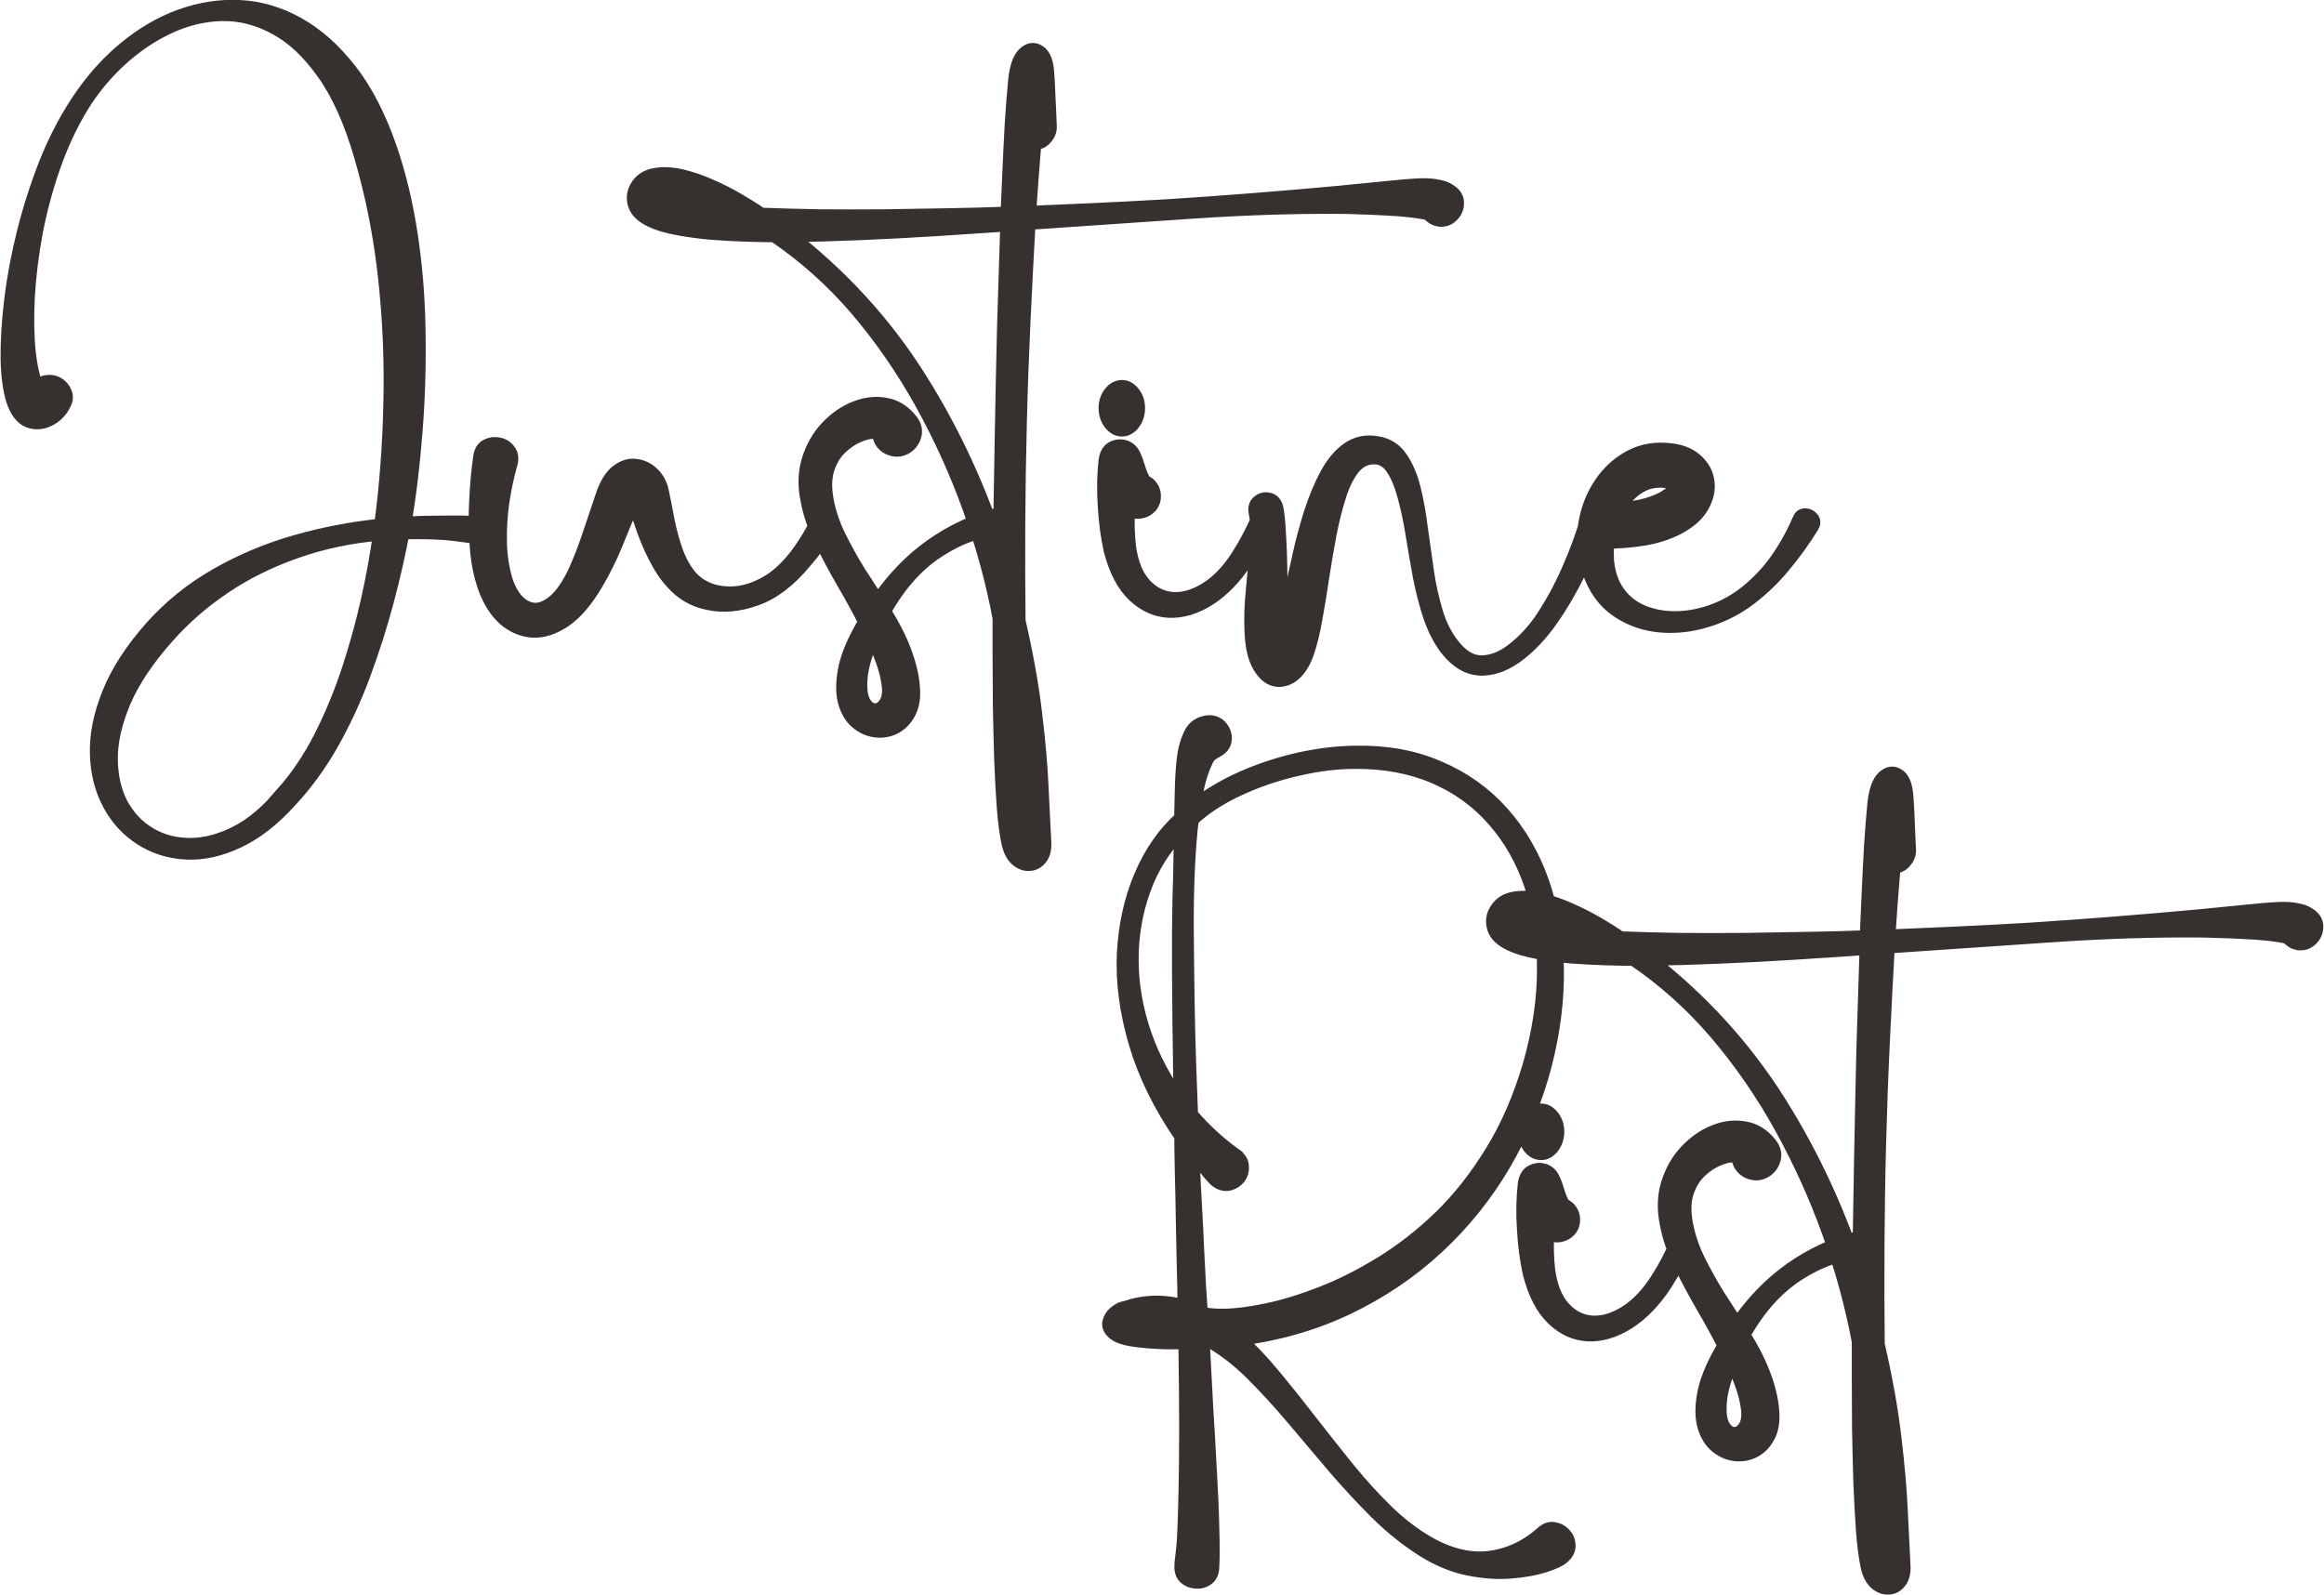
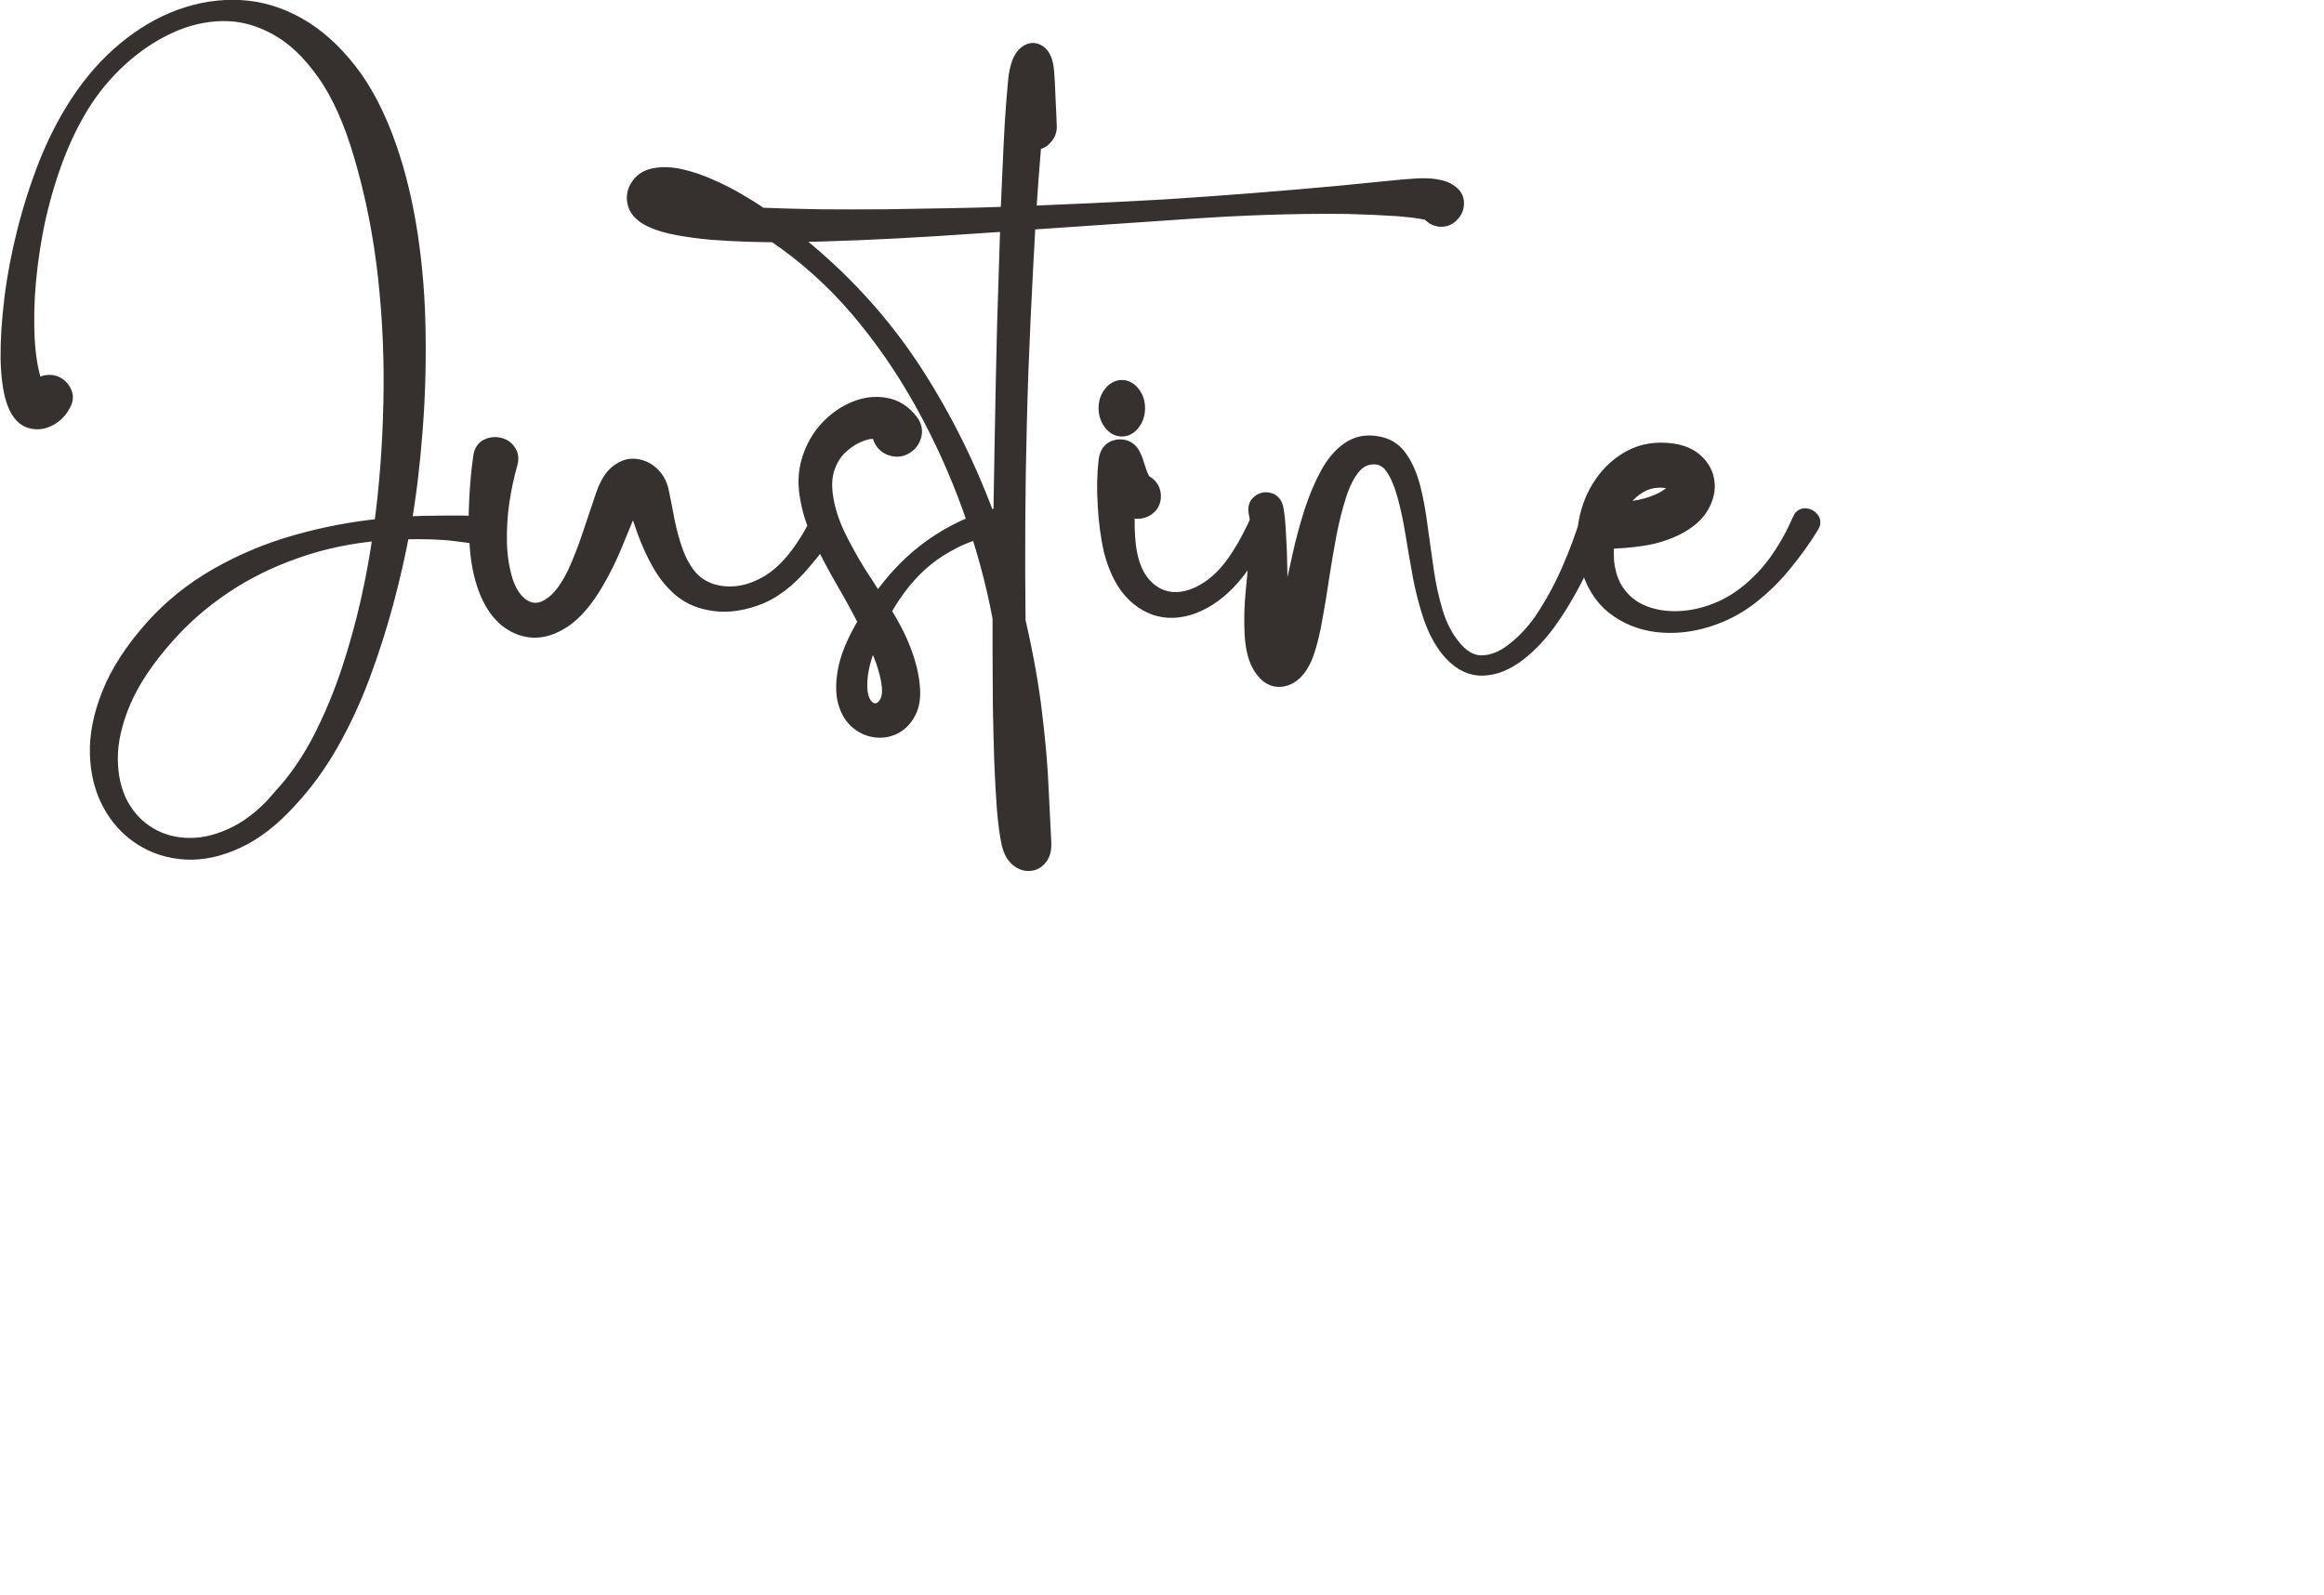
<svg xmlns="http://www.w3.org/2000/svg" id="svg75" width="337.1" height="231.4" preserveAspectRatio="xMidYMid" version="1.0" viewBox="0 0 252.8 173.6" zoomAndPan="magnify">
  <defs id="defs9">
    <filter id="a2d5316bb9" x="0" y="0" width="1" height="1">
      <feColorMatrix id="feColorMatrix1" color-interpolation-filters="sRGB" values="0 0 0 0 1 0 0 0 0 1 0 0 0 0 1 0 0 0 1 0" />
    </filter>
    <mask id="65a5f1700c">
      <g id="g5" filter="url(#a2d5316bb9)">
        <rect id="rect4" x="-37.5" y="-37.5" width="450" height="450" fill-opacity=".93" />
      </g>
    </mask>
    <clipPath id="8a763db3b6">
      <path id="path5" d="m0 4h208v113h-208z" />
    </clipPath>
    <clipPath id="c9260b1216">
      <rect id="rect5" width="292" height="132" />
    </clipPath>
    <mask id="277dee9670">
      <g id="g6" filter="url(#a2d5316bb9)">
-         <rect id="rect6" x="-37.5" y="-37.5" width="450" height="450" fill-opacity=".93" />
-       </g>
+         </g>
    </mask>
    <clipPath id="2f120978a0">
      <path id="path6" d="m0.559 3h138.2v114h-138.2z" />
    </clipPath>
    <clipPath id="eb9a812879">
      <rect id="rect7" width="139" height="131" />
    </clipPath>
  </defs>
  <g id="g55" transform="translate(-36.71 -111.3)" mask="url(#65a5f1700c)">
    <g id="g54" transform="translate(36,98)">
      <g id="g53" clip-path="url(#c9260b1216)">
        <g id="g13" clip-path="url(#8a763db3b6)">
          <path id="path12" transform="matrix(1.266 0 0 1.266 1.5 -15.85)" d="m40.47 68.02c0.272 0 0.447 0.099 0.524 0.296 0.074 0.182 0.059 0.364-0.046 0.546-0.093 0.182-0.259 0.275-0.503 0.275-0.167 0-0.811-0.077-1.934-0.228-1.11-0.151-2.644-0.204-4.605-0.16-0.349 1.885-0.805 3.884-1.367 5.994-0.561 2.098-1.231 4.192-2.005 6.29-0.774 2.082-1.684 4.047-2.733 5.901-1.049 1.838-2.227 3.455-3.532 4.852-1.474 1.641-2.986 2.819-4.534 3.532-1.533 0.716-3.008 1.033-4.42 0.959-1.413-0.077-2.69-0.481-3.828-1.209-1.138-0.728-2.042-1.715-2.711-2.961-0.669-1.246-1.027-2.674-1.07-4.285-0.046-1.61 0.302-3.341 1.049-5.195 0.743-1.854 1.974-3.745 3.689-5.673 1.595-1.777 3.449-3.267 5.562-4.467 2.125-1.215 4.396-2.165 6.811-2.847 2.415-0.685 4.855-1.147 7.314-1.391 0.457-3.402 0.722-6.913 0.799-10.53 0.089-3.631-0.062-7.246-0.457-10.85-0.395-3.615-1.08-7.079-2.051-10.39-0.864-2.992-1.937-5.386-3.211-7.178-1.277-1.808-2.665-3.116-4.17-3.921-1.49-0.817-3.023-1.212-4.602-1.185-1.564 0.031-3.1 0.395-4.602 1.095-1.505 0.697-2.909 1.647-4.217 2.847-1.289 1.185-2.391 2.523-3.304 4.01-0.956 1.579-1.761 3.304-2.415 5.173-0.654 1.869-1.163 3.76-1.527 5.673-0.349 1.9-0.577 3.729-0.682 5.494-0.093 1.761-0.071 3.341 0.068 4.738 0.151 1.397 0.41 2.499 0.774 3.304 0.197-0.364 0.463-0.571 0.796-0.614 0.336-0.062 0.648-0.009 0.935 0.157 0.29 0.17 0.493 0.41 0.617 0.731 0.136 0.302 0.099 0.638-0.114 1.003-0.29 0.561-0.716 0.978-1.277 1.252-0.561 0.275-1.123 0.305-1.684 0.093-0.565-0.228-0.996-0.799-1.299-1.709-0.29-0.913-0.45-2.119-0.481-3.624-0.015-1.518 0.093-3.211 0.321-5.08 0.228-1.869 0.592-3.797 1.092-5.787 0.503-1.99 1.126-3.936 1.869-5.833 0.759-1.9 1.647-3.631 2.665-5.198 1.2-1.835 2.56-3.387 4.081-4.646 1.533-1.277 3.143-2.218 4.831-2.826 1.7-0.608 3.402-0.867 5.102-0.777 1.718 0.093 3.372 0.586 4.966 1.484 1.598 0.895 3.069 2.209 4.423 3.942 1.351 1.731 2.489 3.933 3.418 6.607 0.805 2.323 1.41 4.852 1.82 7.585 0.41 2.736 0.632 5.546 0.663 8.433 0.043 2.884-0.046 5.725-0.275 8.52-0.213 2.779-0.531 5.392-0.956 7.838 1.077-0.059 2.15-0.089 3.211-0.089 1.064-0.015 2.135-0.009 3.214 0.022zm-16.79 23.24c1.231-1.385 2.307-2.98 3.236-4.787 0.925-1.823 1.724-3.736 2.391-5.741 0.669-2.02 1.231-4.05 1.687-6.083 0.457-2.036 0.805-3.967 1.049-5.79-2.566 0.213-4.991 0.722-7.271 1.527-2.261 0.79-4.322 1.808-6.172 3.054-1.854 1.246-3.48 2.659-4.877 4.238-1.749 1.959-3.008 3.844-3.782 5.651-0.762 1.808-1.132 3.464-1.117 4.966 0.015 1.505 0.318 2.81 0.91 3.921 0.608 1.107 1.428 1.968 2.462 2.573 1.033 0.608 2.193 0.913 3.486 0.913 1.308 0 2.65-0.358 4.035-1.07 1.382-0.716 2.702-1.838 3.964-3.372zm46.05-23.54c0.12-0.228 0.281-0.333 0.478-0.318 0.213 0.015 0.386 0.105 0.524 0.272 0.136 0.154 0.142 0.342 0.022 0.571-0.077 0.105-0.234 0.333-0.478 0.685-0.228 0.333-0.503 0.713-0.821 1.138-0.318 0.426-0.638 0.821-0.956 1.185-1.339 1.626-2.742 2.696-4.217 3.214-1.459 0.515-2.801 0.635-4.032 0.364-0.944-0.182-1.761-0.571-2.462-1.163-0.7-0.608-1.292-1.345-1.777-2.212-0.487-0.864-0.904-1.777-1.252-2.733-0.352-0.972-0.663-1.9-0.935-2.779-0.031 0.074-0.068 0.167-0.114 0.275-0.046 0.089-0.093 0.182-0.139 0.272-0.438 1.08-0.895 2.187-1.367 3.328-0.457 1.123-1.009 2.239-1.663 3.347-0.851 1.444-1.746 2.492-2.69 3.146-0.941 0.638-1.851 0.935-2.733 0.888-0.882-0.062-1.678-0.404-2.394-1.024-0.697-0.638-1.243-1.499-1.641-2.576-0.395-1.08-0.635-2.28-0.728-3.6-0.105-1.323-0.12-2.644-0.046-3.967 0.062-1.32 0.176-2.557 0.342-3.714 0.062-0.453 0.244-0.759 0.546-0.91 0.321-0.167 0.654-0.213 1.003-0.136 0.367 0.074 0.648 0.256 0.845 0.546 0.213 0.275 0.256 0.629 0.136 1.07-0.287 1.003-0.524 2.104-0.706 3.304-0.167 1.2-0.234 2.394-0.204 3.578 0.043 1.185 0.219 2.264 0.524 3.236 0.256 0.759 0.605 1.36 1.046 1.798 0.457 0.441 0.959 0.669 1.505 0.685 0.561 0 1.138-0.259 1.73-0.774 0.592-0.518 1.163-1.345 1.709-2.483 0.472-1.049 0.898-2.15 1.277-3.304 0.395-1.172 0.774-2.295 1.138-3.375 0.321-0.925 0.731-1.579 1.231-1.959 0.518-0.395 1.033-0.555 1.549-0.478 0.534 0.062 0.996 0.281 1.391 0.66 0.41 0.379 0.685 0.882 0.821 1.505 0.167 0.805 0.333 1.653 0.5 2.551 0.185 0.898 0.419 1.755 0.706 2.576 0.29 0.821 0.679 1.533 1.163 2.141 0.503 0.608 1.147 1.04 1.937 1.299 0.728 0.228 1.511 0.29 2.347 0.182 0.851-0.12 1.709-0.441 2.576-0.956 0.864-0.531 1.684-1.308 2.458-2.326 0.352-0.469 0.675-0.956 0.981-1.456 0.302-0.518 0.592-1.043 0.867-1.573zm15.62-0.478c0.305-0.077 0.524-0.022 0.66 0.16 0.154 0.167 0.207 0.364 0.16 0.592-0.046 0.213-0.213 0.327-0.503 0.339-1.943 0.123-3.84 0.783-5.694 1.983-1.838 1.185-3.402 2.94-4.695 5.262 0.731 1.141 1.308 2.264 1.734 3.375 0.423 1.107 0.675 2.135 0.75 3.075 0.093 0.925-0.031 1.687-0.364 2.28-0.318 0.577-0.737 0.987-1.252 1.228-0.518 0.244-1.064 0.321-1.641 0.228-0.577-0.089-1.101-0.349-1.573-0.774-0.469-0.441-0.796-1.049-0.978-1.823-0.167-0.79-0.13-1.74 0.114-2.847 0.256-1.11 0.821-2.384 1.684-3.828-0.531-1.049-1.147-2.172-1.845-3.372-0.7-1.2-1.345-2.409-1.937-3.624-0.592-1.231-0.987-2.391-1.185-3.486-0.259-1.246-0.219-2.4 0.114-3.464 0.333-1.061 0.851-1.965 1.549-2.711 0.716-0.759 1.505-1.314 2.369-1.663 0.882-0.364 1.749-0.472 2.597-0.318 0.867 0.136 1.604 0.598 2.212 1.388 0.318 0.426 0.401 0.858 0.25 1.299-0.136 0.426-0.41 0.747-0.821 0.956-0.395 0.197-0.821 0.197-1.274 0-0.457-0.21-0.737-0.592-0.845-1.138-0.015-0.182-0.204-0.265-0.568-0.25-0.367 0-0.805 0.114-1.323 0.342-0.5 0.213-0.993 0.546-1.481 1.003-0.472 0.438-0.836 1.018-1.092 1.73-0.259 0.716-0.312 1.573-0.16 2.576 0.167 1.077 0.515 2.178 1.049 3.304 0.546 1.107 1.132 2.165 1.752 3.168 0.638 0.987 1.194 1.845 1.666 2.573 1.367-1.99 2.924-3.6 4.67-4.831 1.761-1.243 3.729-2.156 5.901-2.733zm-11.01 10.37c-0.638 1.502-0.993 2.733-1.07 3.692-0.077 0.956 0.015 1.663 0.275 2.116 0.256 0.441 0.577 0.679 0.956 0.706 0.379 0.015 0.7-0.157 0.956-0.521 0.275-0.367 0.379-0.888 0.321-1.573-0.077-0.728-0.268-1.505-0.571-2.326-0.305-0.817-0.592-1.518-0.867-2.094zm47.12-38.62c0.592-0.015 1.086 0.025 1.481 0.114 0.41 0.077 0.731 0.197 0.959 0.364 0.438 0.275 0.651 0.617 0.635 1.027 0 0.395-0.151 0.737-0.453 1.024-0.29 0.29-0.648 0.404-1.073 0.342-0.333-0.062-0.614-0.234-0.842-0.524-0.41-0.105-0.956-0.197-1.641-0.272-0.666-0.077-1.382-0.13-2.141-0.16-0.759-0.046-1.49-0.077-2.187-0.093-0.685-0.031-1.246-0.043-1.687-0.043-3.933-0.031-8.14 0.105-12.62 0.407-4.482 0.305-9.158 0.623-14.04 0.959h-0.068-0.071c-0.151 2.671-0.296 5.454-0.432 8.338-0.136 2.887-0.244 5.812-0.318 8.773-0.077 2.949-0.123 5.87-0.139 8.773-0.015 2.903-0.006 5.697 0.025 8.384 0.682 2.964 1.16 5.645 1.434 8.045 0.29 2.384 0.472 4.488 0.546 6.311 0.093 1.808 0.17 3.335 0.228 4.581 0.046 0.623-0.059 1.092-0.318 1.413-0.244 0.318-0.546 0.484-0.913 0.5-0.364 0.031-0.713-0.099-1.046-0.386-0.321-0.275-0.555-0.706-0.706-1.299-0.17-0.777-0.305-1.792-0.41-3.054-0.093-1.277-0.17-2.674-0.228-4.192-0.046-1.521-0.083-3.054-0.114-4.602-0.015-1.552-0.025-2.986-0.025-4.309v-3.257c-0.577-3.097-1.425-6.219-2.551-9.365-1.123-3.143-2.499-6.182-4.124-9.115-1.626-2.93-3.492-5.633-5.605-8.11-2.125-2.477-4.497-4.596-7.11-6.358-0.635 0-1.434-0.015-2.391-0.046-0.959-0.031-1.946-0.083-2.964-0.16-1.03-0.089-2.005-0.219-2.915-0.386-0.913-0.167-1.663-0.389-2.255-0.66-0.79-0.367-1.271-0.821-1.437-1.37-0.167-0.561-0.089-1.077 0.228-1.549 0.305-0.484 0.768-0.79 1.391-0.91 0.682-0.139 1.434-0.114 2.255 0.068 0.821 0.182 1.656 0.463 2.508 0.842 0.848 0.364 1.663 0.774 2.437 1.231 0.759 0.441 1.419 0.858 1.983 1.252 1.564 0.062 3.257 0.108 5.08 0.139 1.808 0.015 3.662 0.015 5.559 0 1.885-0.031 3.739-0.062 5.562-0.093 1.808-0.031 3.486-0.077 5.034-0.136v-0.025-0.043c0.046-1.049 0.099-2.258 0.16-3.624 0.059-1.382 0.13-2.764 0.204-4.146 0.093-1.397 0.191-2.644 0.296-3.739 0.123-1.061 0.379-1.783 0.774-2.162 0.41-0.383 0.814-0.435 1.209-0.16 0.395 0.259 0.623 0.836 0.685 1.73 0.043 0.518 0.083 1.215 0.111 2.098 0.046 0.879 0.086 1.74 0.114 2.576 0 0.349-0.127 0.66-0.386 0.932-0.244 0.275-0.555 0.41-0.935 0.41-0.077 0.944-0.16 1.99-0.25 3.146-0.077 1.138-0.145 2.119-0.207 2.94h0.025 0.043c1.505-0.062 3.276-0.139 5.309-0.228 2.036-0.093 4.232-0.207 6.586-0.342 2.369-0.151 4.809-0.327 7.314-0.524 2.523-0.197 5.006-0.41 7.453-0.638 1.641-0.167 3.023-0.302 4.146-0.41 1.126-0.12 2.067-0.197 2.826-0.228zm-65.4 1.413c0.577 0.228 1.292 0.419 2.144 0.571 0.848 0.136 1.709 0.244 2.573 0.318 0.851 0.077 1.567 0.13 2.144 0.16-0.577-0.302-1.292-0.623-2.144-0.956-0.864-0.333-1.731-0.602-2.597-0.799-0.879-0.197-1.641-0.213-2.276-0.043-0.275 0.089-0.41 0.197-0.41 0.318-0.015 0.12 0.173 0.265 0.568 0.432zm29.26 30.35c0.046-3.418 0.099-6.789 0.16-10.11 0.059-3.328 0.127-6.54 0.204-9.64 0.093-3.097 0.182-6.006 0.275-8.727-1.977 0.136-4.041 0.275-6.2 0.41-2.172 0.136-4.343 0.25-6.515 0.342-2.172 0.089-4.238 0.151-6.197 0.182 4.556 3.523 8.316 7.631 11.28 12.33s5.293 9.769 6.996 15.22zm22.21-3.19c0.089-0.167 0.219-0.241 0.386-0.228 0.17 0 0.296 0.062 0.389 0.185 0.105 0.105 0.12 0.241 0.046 0.41-0.046 0.043-0.182 0.256-0.41 0.635-0.213 0.379-0.463 0.821-0.753 1.323-0.287 0.484-0.546 0.91-0.774 1.274-0.956 1.459-2.02 2.56-3.19 3.307-1.154 0.728-2.295 1.07-3.418 1.024-1.11-0.062-2.104-0.518-2.986-1.367-0.882-0.851-1.542-2.128-1.983-3.828-0.256-1.169-0.423-2.44-0.5-3.806-0.093-1.382-0.068-2.665 0.068-3.85 0.062-0.503 0.244-0.845 0.546-1.027 0.321-0.182 0.654-0.225 1.003-0.136 0.367 0.093 0.638 0.342 0.821 0.753 0.108 0.213 0.237 0.571 0.389 1.07 0.151 0.503 0.327 0.898 0.524 1.185 0.228 0.077 0.41 0.213 0.546 0.41 0.151 0.197 0.234 0.432 0.25 0.706 0.015 0.364-0.089 0.675-0.318 0.935-0.228 0.244-0.518 0.389-0.867 0.432-0.333 0.046-0.675-0.043-1.024-0.272-0.046 0.546-0.062 1.101-0.046 1.663s0.052 1.117 0.114 1.663c0.197 1.444 0.645 2.545 1.345 3.304 0.697 0.759 1.527 1.169 2.483 1.231 0.956 0.046 1.937-0.25 2.94-0.888s1.906-1.595 2.711-2.872c0.333-0.515 0.638-1.04 0.91-1.57 0.29-0.549 0.555-1.101 0.799-1.666zm-10.41-9.455c0-0.487-0.136-0.904-0.41-1.252-0.272-0.352-0.583-0.524-0.935-0.524-0.364 0-0.682 0.173-0.956 0.524-0.275 0.349-0.41 0.765-0.41 1.252 0 0.484 0.136 0.91 0.41 1.274 0.275 0.352 0.592 0.524 0.956 0.524 0.352 0 0.663-0.173 0.935-0.524 0.275-0.364 0.41-0.79 0.41-1.274zm38.77 9.319c0.077-0.244 0.213-0.379 0.41-0.41 0.213-0.031 0.404 0.031 0.571 0.182 0.167 0.151 0.191 0.373 0.068 0.66-0.577 1.459-1.262 2.986-2.051 4.581-0.79 1.579-1.647 3.001-2.573 4.26-0.882 1.172-1.823 2.104-2.826 2.804-1.003 0.685-1.999 1.003-2.986 0.956-0.987-0.059-1.897-0.608-2.733-1.641-0.577-0.743-1.058-1.653-1.437-2.733-0.364-1.08-0.666-2.239-0.91-3.486-0.228-1.246-0.441-2.477-0.638-3.692s-0.432-2.317-0.706-3.304c-0.275-1.003-0.614-1.798-1.024-2.394-0.41-0.608-0.95-0.91-1.619-0.91-0.713 0-1.314 0.296-1.798 0.888-0.487 0.592-0.888 1.391-1.209 2.394-0.318 0.987-0.598 2.094-0.842 3.325-0.228 1.215-0.441 2.462-0.638 3.739-0.182 1.259-0.379 2.458-0.592 3.6-0.197 1.138-0.441 2.119-0.728 2.94-0.305 0.833-0.7 1.441-1.188 1.823-0.484 0.364-0.987 0.493-1.502 0.386-0.503-0.12-0.941-0.509-1.323-1.163-0.379-0.651-0.598-1.579-0.66-2.779-0.059-1.2-0.022-2.446 0.114-3.736 0.123-1.292 0.237-2.523 0.342-3.692s0.068-2.165-0.114-2.986c-0.062-0.379 0.031-0.66 0.275-0.842 0.241-0.197 0.515-0.259 0.821-0.182 0.318 0.077 0.524 0.305 0.614 0.685 0.108 0.546 0.182 1.299 0.228 2.255 0.062 0.956 0.099 1.974 0.114 3.054 0.015 1.077 0.031 2.11 0.046 3.097 0.028 0.987 0.074 1.792 0.136 2.415 0.244-0.836 0.487-1.838 0.728-3.008 0.244-1.169 0.509-2.4 0.799-3.689 0.287-1.292 0.623-2.539 1.003-3.739 0.395-1.215 0.851-2.301 1.366-3.257 0.518-0.956 1.126-1.678 1.823-2.165 0.713-0.5 1.533-0.669 2.462-0.5 0.851 0.136 1.511 0.552 1.98 1.252 0.487 0.697 0.861 1.564 1.117 2.597 0.259 1.033 0.466 2.172 0.617 3.418 0.167 1.231 0.342 2.468 0.524 3.714 0.182 1.231 0.441 2.4 0.774 3.51 0.333 1.107 0.811 2.057 1.434 2.847 0.759 0.987 1.589 1.49 2.483 1.502 0.913 0 1.817-0.339 2.711-1.024 0.913-0.685 1.74-1.558 2.486-2.619 0.91-1.354 1.7-2.795 2.369-4.331 0.682-1.549 1.246-3.085 1.684-4.602zm18.13 0.318c0.105-0.272 0.275-0.401 0.503-0.386 0.225 0.015 0.407 0.114 0.546 0.296 0.136 0.167 0.13 0.373-0.025 0.614-0.728 1.172-1.533 2.286-2.415 3.35-0.879 1.064-1.86 2.005-2.937 2.826-1.08 0.821-2.28 1.434-3.603 1.845-1.456 0.457-2.9 0.602-4.328 0.435-1.428-0.182-2.681-0.7-3.76-1.549-1.064-0.867-1.798-2.091-2.209-3.671-0.305-1.215-0.342-2.431-0.114-3.646 0.228-1.215 0.675-2.307 1.345-3.279 0.666-0.972 1.508-1.724 2.526-2.258 1.018-0.531 2.175-0.713 3.464-0.546 0.913 0.12 1.626 0.432 2.144 0.935 0.531 0.5 0.833 1.086 0.91 1.755 0.092 0.666-0.068 1.357-0.478 2.073-0.395 0.697-1.086 1.305-2.073 1.823-0.898 0.457-1.875 0.768-2.94 0.935-1.049 0.167-2.073 0.25-3.075 0.25-0.046 0.275-0.077 0.555-0.092 0.842 0 0.275 9e-3 0.555 0.022 0.845 0.108 1.092 0.419 2.005 0.935 2.733 0.518 0.728 1.178 1.277 1.983 1.641 0.821 0.364 1.709 0.561 2.665 0.592 0.972 0.031 1.953-0.099 2.94-0.389 1.246-0.364 2.384-0.947 3.418-1.752 1.049-0.821 1.959-1.78 2.736-2.872 0.774-1.11 1.413-2.255 1.912-3.442zm-11.35-3.393c-0.956-0.139-1.798 0.031-2.529 0.5-0.728 0.457-1.326 1.132-1.798 2.03 0.669-0.046 1.345-0.139 2.027-0.275 0.685-0.151 1.314-0.373 1.891-0.66 0.352-0.197 0.638-0.404 0.867-0.617 0.228-0.213 0.321-0.41 0.275-0.592-0.031-0.197-0.275-0.327-0.731-0.386z" fill="none" stroke="#282120" stroke-width="1.283" />
        </g>
        <g fill="#282120">
          <g id="g16">
            <g id="g15" transform="translate(1.5 104.5)">
              <g id="g14">
                <path id="path13" d="m51.25-34.16c0.344 0 0.562 0.121 0.656 0.359 0.094 0.231 0.078 0.465-0.047 0.703-0.117 0.242-0.328 0.359-0.641 0.359-0.211 0-1.027-0.098-2.453-0.297-1.418-0.195-3.359-0.27-5.828-0.219-0.449 2.387-1.027 4.914-1.734 7.578-0.711 2.668-1.559 5.324-2.547 7.969-0.981 2.637-2.137 5.125-3.469 7.469-1.324 2.336-2.809 4.391-4.453 6.172-1.867 2.074-3.777 3.562-5.734 4.469-1.961 0.906-3.836 1.305-5.625 1.203-1.781-0.105-3.398-0.617-4.844-1.531-1.438-0.914-2.578-2.16-3.422-3.734-0.844-1.582-1.297-3.391-1.359-5.422-0.062-2.039 0.375-4.234 1.312-6.578 0.945-2.352 2.516-4.75 4.703-7.188 2.02-2.258 4.367-4.148 7.047-5.672 2.676-1.531 5.539-2.727 8.594-3.594 3.062-0.863 6.16-1.453 9.297-1.766 0.57-4.312 0.91-8.758 1.016-13.34 0.102-4.582-0.094-9.156-0.594-13.72-0.5-4.57-1.367-8.961-2.594-13.17-1.105-3.781-2.465-6.812-4.078-9.094-1.617-2.281-3.371-3.93-5.266-4.953-1.887-1.031-3.828-1.523-5.828-1.484-1.992 0.031-3.938 0.492-5.844 1.375-1.906 0.875-3.684 2.07-5.328 3.578-1.637 1.512-3.031 3.215-4.188 5.109-1.211 2-2.23 4.184-3.062 6.547-0.824 2.355-1.465 4.742-1.922 7.156-0.461 2.418-0.75 4.746-0.875 6.984-0.117 2.23-0.086 4.23 0.094 6 0.188 1.773 0.504 3.172 0.953 4.203 0.258-0.477 0.598-0.75 1.016-0.812 0.426-0.062 0.82 0.012 1.188 0.219 0.375 0.211 0.641 0.512 0.797 0.906 0.156 0.398 0.102 0.828-0.156 1.297-0.375 0.711-0.918 1.234-1.625 1.578-0.711 0.344-1.418 0.383-2.125 0.109-0.711-0.281-1.262-1-1.656-2.156-0.367-1.156-0.562-2.691-0.594-4.609-0.023-1.914 0.109-4.055 0.391-6.422 0.289-2.363 0.75-4.805 1.375-7.328 0.633-2.52 1.43-4.984 2.391-7.391 0.969-2.406 2.094-4.594 3.375-6.562 1.52-2.332 3.242-4.301 5.172-5.906 1.938-1.602 3.973-2.789 6.109-3.562 2.145-0.769 4.301-1.098 6.469-0.984 2.164 0.117 4.258 0.742 6.281 1.875 2.02 1.125 3.883 2.789 5.594 4.984 1.707 2.188 3.148 4.977 4.328 8.359 1.031 2.949 1.801 6.156 2.312 9.625 0.508 3.461 0.789 7.016 0.844 10.67 0.051 3.648-0.062 7.242-0.344 10.78-0.273 3.531-0.684 6.844-1.234 9.938 1.363-0.082 2.723-0.129 4.078-0.141 1.352-0.008 2.711 0.012 4.078 0.062zm-21.27 29.42c1.539-1.75 2.898-3.773 4.078-6.078 1.188-2.301 2.203-4.723 3.047-7.266 0.844-2.551 1.551-5.113 2.125-7.688 0.582-2.57 1.031-5.016 1.344-7.328-3.262 0.262-6.328 0.898-9.203 1.906-2.875 1.012-5.492 2.309-7.844 3.891-2.344 1.574-4.398 3.359-6.156 5.359-2.211 2.492-3.797 4.883-4.766 7.172-0.969 2.281-1.449 4.375-1.438 6.281 0.008 1.898 0.395 3.547 1.156 4.953 0.758 1.406 1.797 2.5 3.109 3.281 1.312 0.769 2.789 1.156 4.438 1.156 1.645 0 3.336-0.453 5.078-1.359 1.75-0.906 3.426-2.332 5.031-4.281z" />
              </g>
            </g>
          </g>
          <g id="g19">
            <g id="g18" transform="translate(52.63 104.5)">
              <g id="g17">
                <path id="path16" d="m37.16-34.55c0.156-0.289 0.363-0.422 0.625-0.391 0.258 0.023 0.473 0.133 0.641 0.328 0.176 0.199 0.188 0.445 0.031 0.734-0.086 0.125-0.277 0.406-0.578 0.844-0.305 0.43-0.656 0.914-1.062 1.453-0.406 0.543-0.809 1.047-1.203 1.516-1.711 2.055-3.492 3.406-5.344 4.062-1.844 0.656-3.543 0.812-5.094 0.469-1.211-0.238-2.258-0.738-3.141-1.5-0.875-0.758-1.621-1.68-2.234-2.766-0.617-1.094-1.148-2.25-1.594-3.469-0.449-1.227-0.844-2.406-1.188-3.531-0.023 0.105-0.07 0.219-0.141 0.344-0.062 0.117-0.121 0.234-0.172 0.359-0.555 1.375-1.125 2.777-1.719 4.203-0.586 1.43-1.289 2.84-2.109 4.234-1.074 1.844-2.211 3.172-3.406 3.984-1.188 0.812-2.344 1.188-3.469 1.125-1.117-0.07-2.121-0.508-3.016-1.312-0.887-0.801-1.578-1.883-2.078-3.25-0.5-1.363-0.812-2.879-0.938-4.547-0.133-1.664-0.156-3.336-0.062-5.016 0.094-1.688 0.242-3.25 0.453-4.688 0.07-0.582 0.305-0.977 0.703-1.188 0.395-0.207 0.816-0.258 1.266-0.156 0.445 0.105 0.801 0.336 1.062 0.688 0.258 0.355 0.312 0.809 0.156 1.359-0.367 1.262-0.664 2.652-0.891 4.172-0.219 1.523-0.305 3.031-0.25 4.531 0.051 1.5 0.273 2.867 0.672 4.094 0.312 0.981 0.75 1.746 1.312 2.297 0.562 0.555 1.195 0.836 1.906 0.844 0.707 0.012 1.438-0.312 2.188-0.969s1.469-1.707 2.156-3.156c0.602-1.312 1.145-2.703 1.625-4.172 0.488-1.469 0.969-2.883 1.438-4.25 0.395-1.188 0.914-2.02 1.562-2.5 0.644-0.488 1.301-0.691 1.969-0.609 0.664 0.074 1.254 0.355 1.766 0.844 0.519 0.48 0.859 1.117 1.016 1.906 0.207 1.023 0.422 2.102 0.641 3.234 0.227 1.125 0.523 2.211 0.891 3.25 0.363 1.031 0.859 1.938 1.484 2.719 0.633 0.773 1.453 1.312 2.453 1.625 0.926 0.293 1.922 0.367 2.984 0.219 1.062-0.144 2.145-0.547 3.25-1.203 1.102-0.656 2.141-1.625 3.109-2.906 0.445-0.602 0.859-1.227 1.234-1.875 0.383-0.644 0.75-1.305 1.094-1.984z" />
              </g>
            </g>
          </g>
          <g id="g22">
            <g id="g21" transform="translate(89.71 104.5)">
              <g id="g20">
                <path id="path19" d="m19.89-35.14c0.375-0.102 0.648-0.039 0.828 0.188 0.188 0.219 0.254 0.469 0.203 0.75-0.055 0.273-0.266 0.418-0.641 0.438-2.469 0.156-4.871 0.992-7.203 2.5-2.336 1.512-4.32 3.742-5.953 6.688 0.926 1.438 1.656 2.859 2.188 4.266 0.539 1.406 0.863 2.703 0.969 3.891 0.102 1.18-0.047 2.137-0.453 2.875-0.406 0.731-0.938 1.258-1.594 1.578-0.656 0.312-1.355 0.414-2.094 0.297-0.731-0.125-1.391-0.461-1.984-1.016-0.594-0.551-1.008-1.316-1.234-2.297-0.219-0.988-0.172-2.188 0.141-3.594 0.32-1.406 1.035-3.023 2.141-4.859-0.688-1.312-1.477-2.727-2.359-4.25-0.875-1.531-1.688-3.066-2.438-4.609-0.738-1.551-1.242-3.023-1.516-4.422-0.312-1.57-0.254-3.023 0.172-4.359 0.418-1.344 1.066-2.492 1.953-3.453 0.894-0.957 1.895-1.66 3-2.109 1.102-0.445 2.195-0.578 3.281-0.391 1.094 0.18 2.02 0.766 2.781 1.766 0.426 0.523 0.547 1.059 0.359 1.609-0.18 0.555-0.527 0.965-1.047 1.234-0.512 0.262-1.055 0.262-1.625 0-0.586-0.27-0.938-0.742-1.062-1.422-0.031-0.238-0.277-0.348-0.734-0.328-0.461 0.012-1.012 0.156-1.656 0.438-0.648 0.273-1.273 0.688-1.875 1.25-0.606 0.562-1.074 1.297-1.406 2.203-0.324 0.906-0.391 1.992-0.203 3.25 0.207 1.367 0.648 2.758 1.328 4.172 0.688 1.418 1.43 2.758 2.234 4.016 0.801 1.262 1.504 2.355 2.109 3.281 1.727-2.52 3.703-4.562 5.922-6.125 2.227-1.562 4.719-2.711 7.469-3.453zm-13.94 13.12c-0.812 1.918-1.266 3.48-1.359 4.688-0.094 1.211 0.02 2.094 0.344 2.656 0.332 0.562 0.734 0.859 1.203 0.891 0.477 0.023 0.883-0.195 1.219-0.656 0.344-0.457 0.477-1.117 0.406-1.984-0.105-0.926-0.352-1.906-0.734-2.938-0.387-1.039-0.746-1.926-1.078-2.656z" />
              </g>
            </g>
          </g>
          <g id="g25">
            <g id="g24" transform="translate(109.5 104.5)">
              <g id="g23">
                <path id="path22" d="m45.78-70.91c0.758-0.031 1.395 0.008 1.906 0.109 0.508 0.105 0.91 0.262 1.203 0.469 0.551 0.344 0.816 0.777 0.797 1.297-0.012 0.512-0.199 0.949-0.562 1.312-0.367 0.367-0.824 0.512-1.375 0.438-0.418-0.082-0.773-0.305-1.062-0.672-0.531-0.133-1.227-0.25-2.078-0.344-0.856-0.094-1.762-0.164-2.719-0.219-0.961-0.051-1.883-0.086-2.766-0.109-0.875-0.031-1.586-0.047-2.125-0.047-5-0.051-10.34 0.121-16.02 0.516-5.668 0.398-11.59 0.805-17.75 1.219h-0.094-0.062c-0.219 3.398-0.414 6.918-0.578 10.56-0.168 3.648-0.297 7.344-0.391 11.09-0.094 3.742-0.156 7.449-0.188 11.12-0.023 3.68-0.008 7.211 0.047 10.59 0.863 3.762 1.473 7.156 1.828 10.19 0.352 3.031 0.582 5.699 0.688 8 0.113 2.293 0.207 4.23 0.281 5.812 0.051 0.781-0.078 1.375-0.391 1.781-0.312 0.414-0.703 0.633-1.172 0.656-0.461 0.031-0.898-0.133-1.312-0.484-0.418-0.355-0.719-0.918-0.906-1.688-0.211-0.969-0.383-2.254-0.516-3.859-0.125-1.602-0.227-3.367-0.297-5.297-0.062-1.926-0.109-3.867-0.141-5.828-0.023-1.957-0.031-3.773-0.031-5.453v-4.141c-0.738-3.914-1.816-7.863-3.234-11.84-1.414-3.977-3.156-7.82-5.219-11.53-2.062-3.719-4.43-7.145-7.109-10.28-2.676-3.145-5.672-5.832-8.984-8.062-0.812 0-1.82-0.02-3.031-0.062-1.207-0.039-2.461-0.113-3.766-0.219-1.301-0.102-2.523-0.258-3.672-0.469-1.156-0.207-2.117-0.484-2.891-0.828-0.988-0.469-1.586-1.051-1.797-1.75-0.219-0.695-0.129-1.348 0.266-1.953 0.398-0.602 0.992-0.984 1.781-1.141 0.867-0.188 1.82-0.16 2.859 0.078 1.031 0.242 2.09 0.602 3.172 1.078 1.074 0.469 2.094 0.984 3.062 1.547s1.809 1.094 2.516 1.594c2 0.074 4.152 0.125 6.453 0.156 2.293 0.023 4.637 0.023 7.031 0 2.387-0.031 4.73-0.062 7.031-0.094 2.293-0.039 4.422-0.102 6.391-0.188v-0.031-0.047c0.062-1.332 0.129-2.863 0.203-4.594 0.082-1.738 0.176-3.488 0.281-5.25 0.102-1.758 0.219-3.336 0.344-4.734 0.164-1.332 0.504-2.242 1.016-2.734 0.508-0.488 1.016-0.562 1.516-0.219s0.785 1.078 0.859 2.203c0.051 0.656 0.102 1.547 0.156 2.672 0.051 1.117 0.094 2.199 0.125 3.25 0 0.438-0.164 0.828-0.484 1.172-0.312 0.344-0.703 0.516-1.172 0.516-0.105 1.211-0.211 2.539-0.312 3.984-0.105 1.438-0.199 2.684-0.281 3.734h0.047 0.031c1.914-0.07 4.16-0.164 6.734-0.281 2.57-0.125 5.352-0.273 8.344-0.453 3-0.188 6.086-0.406 9.266-0.656 3.176-0.25 6.316-0.519 9.422-0.812 2.07-0.207 3.82-0.383 5.25-0.531 1.438-0.144 2.629-0.227 3.578-0.25zm-82.81 1.766c0.742 0.293 1.648 0.531 2.719 0.719 1.074 0.18 2.156 0.312 3.25 0.406s2.008 0.168 2.734 0.219c-0.727-0.395-1.641-0.801-2.734-1.219-1.094-0.426-2.188-0.766-3.281-1.016-1.102-0.25-2.066-0.266-2.891-0.047-0.332 0.105-0.504 0.234-0.516 0.391-0.02 0.156 0.219 0.34 0.719 0.547zm37.08 38.45c0.051-4.332 0.113-8.602 0.188-12.81 0.082-4.219 0.176-8.289 0.281-12.22 0.102-3.926 0.207-7.613 0.312-11.06-2.5 0.188-5.117 0.371-7.859 0.547-2.75 0.168-5.492 0.309-8.234 0.422-2.738 0.117-5.359 0.188-7.859 0.219 5.781 4.469 10.55 9.68 14.31 15.62 3.75 5.949 6.703 12.38 8.859 19.28z" />
              </g>
            </g>
          </g>
          <g id="g28">
            <g id="g27" transform="translate(121.3 104.5)">
              <g id="g26">
                <path id="path25" d="m16.42-34.75c0.102-0.207 0.258-0.301 0.469-0.281 0.219 0.012 0.391 0.09 0.516 0.234 0.133 0.137 0.148 0.309 0.047 0.516-0.055 0.055-0.219 0.324-0.5 0.812-0.273 0.492-0.594 1.043-0.969 1.656-0.367 0.617-0.688 1.164-0.969 1.641-1.211 1.836-2.555 3.219-4.031 4.156-1.469 0.93-2.914 1.359-4.328 1.297-1.418-0.062-2.684-0.629-3.797-1.703-1.117-1.082-1.949-2.703-2.5-4.859-0.344-1.469-0.566-3.07-0.672-4.812-0.102-1.75-0.066-3.375 0.109-4.875 0.086-0.633 0.32-1.066 0.719-1.297 0.395-0.238 0.812-0.297 1.25-0.172 0.445 0.117 0.789 0.434 1.031 0.953 0.133 0.262 0.297 0.711 0.484 1.344 0.195 0.625 0.414 1.125 0.656 1.5 0.289 0.105 0.523 0.281 0.703 0.531 0.188 0.25 0.297 0.543 0.328 0.875 0.02 0.48-0.117 0.875-0.406 1.188-0.281 0.312-0.641 0.496-1.078 0.547-0.43 0.055-0.867-0.062-1.312-0.344-0.055 0.711-0.074 1.418-0.062 2.125 0.008 0.711 0.055 1.402 0.141 2.078 0.258 1.844 0.828 3.246 1.703 4.203 0.883 0.961 1.93 1.477 3.141 1.547 1.207 0.062 2.445-0.305 3.719-1.109 1.27-0.801 2.422-2.02 3.453-3.656 0.414-0.656 0.801-1.32 1.156-2 0.352-0.688 0.688-1.383 1-2.094zm-13.19-11.97c0-0.602-0.172-1.129-0.516-1.578-0.344-0.445-0.742-0.672-1.188-0.672-0.469 0-0.875 0.227-1.219 0.672-0.344 0.449-0.516 0.977-0.516 1.578 0 0.625 0.172 1.164 0.516 1.609 0.344 0.449 0.75 0.672 1.219 0.672 0.445 0 0.844-0.223 1.188-0.672 0.344-0.445 0.516-0.984 0.516-1.609z" />
              </g>
            </g>
          </g>
          <g id="g31">
            <g id="g30" transform="translate(137.6 104.5)">
              <g id="g29">
                <path id="path28" d="m35.97-34.91c0.102-0.312 0.285-0.488 0.547-0.531 0.258-0.039 0.492 0.039 0.703 0.234 0.219 0.199 0.25 0.48 0.094 0.844-0.742 1.844-1.609 3.773-2.609 5.781-1 2.012-2.09 3.812-3.266 5.406-1.105 1.48-2.293 2.664-3.562 3.547-1.273 0.875-2.531 1.281-3.781 1.219-1.25-0.07-2.402-0.766-3.453-2.078-0.731-0.945-1.336-2.102-1.812-3.469-0.469-1.363-0.856-2.832-1.156-4.406-0.305-1.582-0.578-3.141-0.828-4.672-0.25-1.539-0.547-2.941-0.891-4.203-0.344-1.258-0.777-2.27-1.297-3.031-0.523-0.758-1.203-1.141-2.047-1.141-0.898 0-1.652 0.375-2.266 1.125-0.617 0.75-1.133 1.758-1.547 3.016-0.406 1.262-0.762 2.668-1.062 4.219-0.305 1.543-0.574 3.117-0.812 4.719-0.231 1.605-0.477 3.133-0.734 4.578-0.262 1.438-0.578 2.684-0.953 3.734-0.367 1.055-0.856 1.82-1.469 2.297-0.617 0.469-1.246 0.633-1.891 0.484-0.648-0.144-1.215-0.629-1.703-1.453-0.477-0.832-0.758-2.008-0.844-3.531-0.07-1.52-0.023-3.094 0.141-4.719 0.168-1.633 0.32-3.191 0.453-4.672 0.133-1.488 0.082-2.758-0.156-3.812-0.082-0.469 0.031-0.816 0.344-1.047 0.32-0.238 0.676-0.312 1.062-0.219 0.395 0.086 0.648 0.367 0.766 0.844 0.125 0.711 0.219 1.668 0.281 2.875 0.07 1.211 0.117 2.496 0.141 3.859 0.031 1.367 0.055 2.672 0.078 3.922 0.031 1.242 0.082 2.258 0.156 3.047 0.32-1.051 0.633-2.316 0.938-3.797 0.301-1.488 0.633-3.047 1-4.672 0.363-1.625 0.789-3.203 1.281-4.734 0.488-1.539 1.062-2.914 1.719-4.125 0.656-1.207 1.426-2.125 2.312-2.75 0.894-0.633 1.938-0.848 3.125-0.641 1.07 0.18 1.91 0.711 2.516 1.594 0.602 0.875 1.066 1.977 1.391 3.297 0.332 1.312 0.598 2.75 0.797 4.312 0.195 1.562 0.41 3.133 0.641 4.703 0.238 1.574 0.566 3.062 0.984 4.469 0.426 1.406 1.031 2.609 1.812 3.609 0.977 1.23 2.035 1.855 3.172 1.875 1.145 0.012 2.285-0.414 3.422-1.281 1.145-0.875 2.191-1.977 3.141-3.312 1.156-1.707 2.16-3.539 3.016-5.5 0.852-1.957 1.555-3.895 2.109-5.812z" />
              </g>
            </g>
          </g>
          <g id="g34">
            <g id="g33" transform="translate(173.5 104.5)">
              <g id="g32">
                <path id="path31" d="m23.09-34.52c0.125-0.332 0.332-0.492 0.625-0.484 0.289 0.012 0.519 0.133 0.688 0.359 0.164 0.219 0.16 0.484-0.016 0.797-0.93 1.469-1.949 2.883-3.062 4.234-1.117 1.355-2.355 2.555-3.719 3.594-1.367 1.031-2.887 1.812-4.562 2.344-1.844 0.574-3.672 0.75-5.484 0.531-1.812-0.227-3.398-0.883-4.75-1.969-1.355-1.094-2.293-2.641-2.812-4.641-0.395-1.539-0.445-3.078-0.156-4.609 0.289-1.539 0.863-2.926 1.719-4.156 0.852-1.238 1.922-2.191 3.203-2.859 1.289-0.676 2.75-0.91 4.375-0.703 1.156 0.156 2.066 0.555 2.734 1.188 0.664 0.625 1.051 1.367 1.156 2.219 0.113 0.856-0.09 1.73-0.609 2.625-0.512 0.898-1.398 1.672-2.656 2.328-1.125 0.574-2.359 0.969-3.703 1.188-1.336 0.211-2.633 0.312-3.891 0.312-0.055 0.336-0.09 0.68-0.109 1.031-0.012 0.355 0 0.719 0.031 1.094 0.125 1.387 0.516 2.543 1.172 3.469 0.656 0.918 1.492 1.605 2.516 2.062 1.031 0.461 2.156 0.711 3.375 0.75 1.219 0.043 2.457-0.125 3.719-0.5 1.582-0.445 3.031-1.188 4.344-2.219 1.312-1.039 2.457-2.254 3.438-3.641 0.988-1.395 1.801-2.844 2.438-4.344zm-14.39-4.297c-1.211-0.176-2.273 0.031-3.188 0.625-0.918 0.586-1.68 1.445-2.281 2.578 0.832-0.051 1.68-0.172 2.547-0.359 0.875-0.188 1.676-0.461 2.406-0.828 0.445-0.238 0.816-0.492 1.109-0.766 0.289-0.281 0.41-0.535 0.359-0.766-0.055-0.238-0.371-0.398-0.953-0.484z" />
              </g>
            </g>
          </g>
          <g id="g37">
            <g id="g36" transform="translate(196.5 104.5)" />
          </g>
          <g id="g40">
            <g id="g39" transform="translate(212.3 104.5)" />
          </g>
          <g id="g43">
            <g id="g42" transform="translate(228 104.5)" />
          </g>
          <g id="g46">
            <g id="g45" transform="translate(243.8 104.5)" />
          </g>
          <g id="g49">
            <g id="g48" transform="translate(259.5 104.5)" />
          </g>
          <g id="g52">
            <g id="g51" transform="translate(275.3 104.5)" />
          </g>
        </g>
      </g>
    </g>
  </g>
  <g id="g71" transform="translate(-36.71 -111.3)" mask="url(#277dee9670)">
    <g id="g70" transform="translate(154,177)">
      <g id="g69" clip-path="url(#eb9a812879)">
        <g id="g56" clip-path="url(#2f120978a0)">
          <path id="path55" transform="matrix(1.266 0 0 1.266 -28.41 -16.11)" d="m62.33 92.68c0.333-0.305 0.66-0.426 0.981-0.364 0.333 0.043 0.623 0.197 0.864 0.453 0.244 0.259 0.367 0.565 0.367 0.913 0.012 0.349-0.145 0.669-0.481 0.956-0.241 0.228-0.759 0.472-1.549 0.728-0.79 0.259-1.755 0.435-2.893 0.524-1.123 0.093-2.332 0.009-3.621-0.25-1.292-0.259-2.585-0.79-3.874-1.595-1.413-0.898-2.752-1.968-4.01-3.214-1.246-1.243-2.471-2.566-3.671-3.964-1.185-1.397-2.354-2.779-3.507-4.146-1.154-1.367-2.31-2.628-3.464-3.782-1.154-1.157-2.354-2.098-3.6-2.826-0.151 0-0.29 0.006-0.41 0.022-0.12 0.015-0.244 0.022-0.364 0.022 0.089 1.78 0.188 3.631 0.296 5.562 0.12 1.912 0.228 3.766 0.318 5.559 0.108 1.792 0.176 3.412 0.207 4.855 0.046 1.441 0.046 2.588 0 3.439-0.015 0.426-0.16 0.737-0.435 0.935-0.256 0.197-0.561 0.281-0.91 0.25-0.349-0.015-0.645-0.13-0.888-0.342s-0.358-0.54-0.342-0.978c0-0.139 0.015-0.321 0.046-0.549s0.068-0.561 0.114-1.003c0.046-0.453 0.083-1.101 0.114-1.937 0.031-0.848 0.059-1.95 0.089-3.304 0.031-1.367 0.046-3.06 0.046-5.08 0-2.036-0.022-4.497-0.068-7.382h-1.619c-0.79-0.015-1.579-0.068-2.369-0.16-1.018-0.105-1.715-0.302-2.094-0.592-0.367-0.29-0.518-0.586-0.457-0.888 0.062-0.318 0.228-0.592 0.5-0.821 0.29-0.244 0.571-0.379 0.845-0.41 0.848-0.287 1.693-0.441 2.529-0.457 0.848-0.015 1.715 0.108 2.597 0.367 0-0.352-0.009-0.935-0.025-1.755-0.015-0.836-0.037-1.808-0.068-2.918-0.015-1.107-0.037-2.239-0.068-3.393-0.015-1.172-0.037-2.249-0.068-3.236-0.015-1.003-0.031-1.817-0.046-2.44v-0.978c-1.823-2.644-3.128-5.303-3.918-7.977-0.793-2.687-1.132-5.247-1.027-7.678 0.123-2.431 0.608-4.649 1.459-6.654 0.851-2.02 2.005-3.683 3.464-4.991 0.015-0.79 0.037-1.709 0.068-2.755 0.031-1.049 0.099-1.946 0.204-2.69 0.108-0.713 0.305-1.345 0.592-1.891 0.29-0.546 0.783-0.851 1.484-0.913 0.438 0 0.78 0.16 1.024 0.481 0.244 0.302 0.342 0.645 0.296 1.024-0.046 0.364-0.275 0.654-0.685 0.867-0.167 0.074-0.333 0.182-0.5 0.318-0.167 0.12-0.312 0.327-0.435 0.614-0.272 0.58-0.5 1.24-0.682 1.983-0.167 0.743-0.305 1.434-0.41 2.073 1.351-1.046 2.81-1.912 4.374-2.597 1.579-0.682 3.19-1.206 4.831-1.57 1.656-0.367 3.267-0.555 4.831-0.571 2.628-0.046 4.991 0.386 7.085 1.299 2.113 0.895 3.911 2.172 5.401 3.828s2.634 3.606 3.439 5.855 1.24 4.716 1.302 7.406c0.059 2.674-0.284 5.469-1.027 8.384-0.79 3.023-1.968 5.873-3.532 8.545-1.564 2.659-3.48 5.037-5.741 7.132-2.264 2.098-4.831 3.828-7.702 5.198-2.872 1.367-6.009 2.261-9.411 2.687 1.049 0.913 2.088 1.999 3.122 3.257 1.033 1.246 2.082 2.56 3.146 3.942 1.077 1.385 2.156 2.742 3.236 4.081 1.092 1.336 2.202 2.551 3.325 3.643 1.138 1.095 2.301 1.983 3.486 2.668 1.838 1.061 3.609 1.496 5.309 1.299 1.703-0.213 3.23-0.919 4.581-2.119zm-31.01-60.61c-1.505 1.533-2.607 3.282-3.304 5.241-0.7 1.943-1.043 3.988-1.027 6.129 0.015 2.128 0.389 4.238 1.117 6.336 0.731 2.094 1.786 4.063 3.168 5.901-0.031-2.508-0.062-4.673-0.093-6.493-0.015-1.823-0.028-3.412-0.043-4.763v-3.557c0.015-1.03 0.028-1.996 0.043-2.893 0.031-0.91 0.056-1.829 0.071-2.758 0.012-0.941 0.037-1.99 0.068-3.143zm4.602 28.12c0.349 0.259 0.531 0.565 0.546 0.913 0.031 0.333-0.052 0.638-0.25 0.91-0.197 0.259-0.463 0.435-0.799 0.524-0.333 0.093-0.675 0.015-1.024-0.228-0.123-0.074-0.333-0.296-0.638-0.66-0.302-0.364-0.608-0.737-0.91-1.117-0.305-0.395-0.518-0.66-0.638-0.796 0.031 0.592 0.059 1.342 0.089 2.255 0.046 0.91 0.099 1.906 0.16 2.986 0.062 1.077 0.114 2.172 0.16 3.279 0.059 1.095 0.114 2.113 0.157 3.054 0.062 0.941 0.114 1.746 0.16 2.415 0.364 0.182 1.055 0.265 2.073 0.25 1.018-0.015 2.249-0.173 3.692-0.478 1.444-0.302 3.001-0.78 4.67-1.434 1.687-0.654 3.402-1.521 5.151-2.597 1.761-1.08 3.455-2.4 5.08-3.967 1.626-1.579 3.097-3.446 4.42-5.605 1.336-2.156 2.421-4.649 3.257-7.474 0.821-2.869 1.231-5.611 1.231-8.224 0.015-2.613-0.342-5.013-1.07-7.2-0.728-2.187-1.801-4.087-3.214-5.697-1.413-1.626-3.128-2.872-5.148-3.736-2.02-0.867-4.3-1.292-6.836-1.277-1.579 0-3.242 0.204-4.991 0.614-1.746 0.395-3.424 0.966-5.034 1.709-1.595 0.731-2.949 1.61-4.056 2.644-0.151 1.215-0.265 2.665-0.342 4.352-0.074 1.687-0.105 3.501-0.089 5.444 0.015 1.946 0.037 3.89 0.068 5.833 0.031 1.931 0.074 3.745 0.136 5.448 0.062 1.7 0.114 3.153 0.16 4.352 1.185 1.367 2.462 2.536 3.828 3.507zm38.06 7.385c0.089-0.17 0.219-0.244 0.386-0.228 0.17 0 0.296 0.059 0.389 0.182 0.105 0.105 0.12 0.244 0.046 0.41-0.046 0.046-0.182 0.259-0.41 0.638-0.213 0.379-0.463 0.821-0.753 1.32-0.29 0.487-0.546 0.913-0.774 1.277-0.956 1.456-2.02 2.56-3.19 3.304-1.157 0.728-2.295 1.07-3.418 1.024-1.11-0.059-2.104-0.515-2.986-1.367-0.882-0.851-1.542-2.125-1.983-3.828-0.256-1.169-0.426-2.437-0.5-3.806-0.093-1.382-0.068-2.665 0.068-3.85 0.062-0.5 0.244-0.842 0.546-1.024 0.321-0.182 0.654-0.228 1.003-0.139 0.367 0.093 0.638 0.342 0.821 0.753 0.108 0.213 0.237 0.571 0.389 1.07 0.151 0.503 0.327 0.898 0.524 1.185 0.228 0.077 0.41 0.213 0.546 0.41 0.151 0.197 0.234 0.435 0.25 0.706 0.015 0.367-0.089 0.679-0.318 0.935-0.228 0.244-0.518 0.389-0.867 0.435-0.333 0.043-0.675-0.046-1.024-0.275-0.046 0.546-0.062 1.101-0.046 1.663s0.052 1.117 0.114 1.663c0.197 1.444 0.645 2.545 1.345 3.304 0.697 0.762 1.527 1.172 2.483 1.231 0.956 0.046 1.937-0.25 2.94-0.888s1.906-1.595 2.711-2.869c0.333-0.518 0.638-1.043 0.91-1.573 0.29-0.546 0.555-1.101 0.799-1.663zm-10.41-9.458c0-0.484-0.136-0.904-0.41-1.252-0.275-0.349-0.586-0.524-0.935-0.524-0.364 0-0.682 0.176-0.956 0.524-0.275 0.349-0.41 0.768-0.41 1.252 0 0.487 0.136 0.913 0.41 1.277 0.275 0.349 0.592 0.524 0.956 0.524 0.349 0 0.66-0.176 0.935-0.524 0.275-0.364 0.41-0.79 0.41-1.277zm26.06 9.137c0.302-0.074 0.521-0.022 0.66 0.16 0.151 0.167 0.204 0.364 0.157 0.592-0.043 0.213-0.21 0.327-0.5 0.342-1.943 0.12-3.844 0.78-5.697 1.98-1.838 1.188-3.402 2.94-4.692 5.266 0.728 1.138 1.305 2.264 1.73 3.372 0.426 1.107 0.675 2.135 0.753 3.075 0.089 0.928-0.031 1.687-0.364 2.28-0.321 0.577-0.737 0.987-1.255 1.231-0.515 0.244-1.061 0.318-1.641 0.228-0.577-0.093-1.101-0.352-1.57-0.777-0.472-0.438-0.799-1.046-0.981-1.82-0.167-0.793-0.13-1.74 0.114-2.85 0.259-1.107 0.821-2.384 1.687-3.828-0.534-1.049-1.147-2.172-1.848-3.372-0.697-1.2-1.342-2.409-1.937-3.621-0.592-1.231-0.987-2.394-1.185-3.489-0.256-1.243-0.219-2.4 0.114-3.461 0.336-1.064 0.851-1.968 1.552-2.711 0.713-0.762 1.502-1.314 2.369-1.666 0.879-0.364 1.746-0.469 2.597-0.318 0.867 0.136 1.601 0.598 2.209 1.388 0.321 0.426 0.404 0.861 0.253 1.302-0.139 0.423-0.41 0.743-0.821 0.956-0.395 0.197-0.821 0.197-1.277 0-0.457-0.213-0.737-0.592-0.842-1.141-0.015-0.182-0.207-0.265-0.571-0.25-0.364 0-0.805 0.114-1.32 0.342-0.503 0.213-0.996 0.546-1.481 1.003-0.472 0.441-0.836 1.018-1.095 1.73-0.259 0.716-0.312 1.573-0.16 2.576 0.167 1.08 0.518 2.181 1.049 3.304 0.546 1.11 1.132 2.165 1.755 3.168 0.638 0.987 1.191 1.845 1.663 2.576 1.367-1.99 2.924-3.6 4.67-4.831 1.764-1.246 3.729-2.159 5.904-2.736zm-11.01 10.37c-0.638 1.505-0.996 2.736-1.07 3.692-0.077 0.956 0.012 1.663 0.272 2.119 0.259 0.441 0.577 0.675 0.956 0.706 0.383 0.015 0.7-0.16 0.959-0.524 0.272-0.364 0.379-0.888 0.318-1.573-0.077-0.728-0.265-1.502-0.571-2.323-0.302-0.821-0.592-1.521-0.864-2.098zm47.12-38.62c0.592-0.015 1.086 0.022 1.481 0.114 0.41 0.074 0.728 0.197 0.956 0.364 0.441 0.272 0.654 0.614 0.638 1.024 0 0.395-0.151 0.737-0.457 1.027-0.287 0.287-0.645 0.401-1.07 0.339-0.333-0.059-0.617-0.234-0.842-0.521-0.41-0.108-0.959-0.201-1.641-0.275-0.669-0.077-1.382-0.13-2.144-0.16-0.759-0.046-1.487-0.074-2.187-0.089-0.682-0.031-1.246-0.046-1.684-0.046-3.936-0.031-8.144 0.105-12.63 0.41-4.479 0.302-9.158 0.623-14.04 0.956h-0.068-0.068c-0.151 2.674-0.296 5.454-0.432 8.341-0.139 2.884-0.244 5.808-0.321 8.77-0.077 2.949-0.12 5.873-0.136 8.773-0.015 2.903-0.009 5.697 0.022 8.387 0.685 2.961 1.163 5.642 1.437 8.042 0.287 2.384 0.469 4.488 0.546 6.311 0.089 1.808 0.167 3.335 0.228 4.581 0.043 0.623-0.062 1.095-0.321 1.413-0.244 0.318-0.546 0.487-0.91 0.503-0.364 0.028-0.716-0.099-1.049-0.389-0.318-0.275-0.555-0.706-0.706-1.299-0.167-0.774-0.302-1.792-0.41-3.054-0.089-1.277-0.167-2.674-0.228-4.192-0.046-1.518-0.083-3.054-0.114-4.602-0.015-1.549-0.022-2.986-0.022-4.306v-3.26c-0.577-3.097-1.428-6.219-2.551-9.365-1.126-3.143-2.502-6.182-4.124-9.112-1.626-2.934-3.495-5.636-5.608-8.113-2.125-2.477-4.494-4.596-7.107-6.358-0.638 0-1.437-0.015-2.394-0.046-0.956-0.028-1.943-0.083-2.961-0.157-1.033-0.093-2.005-0.222-2.918-0.389-0.91-0.167-1.663-0.386-2.255-0.66-0.79-0.364-1.268-0.821-1.434-1.367-0.167-0.561-0.093-1.08 0.228-1.552 0.302-0.484 0.765-0.79 1.388-0.91 0.685-0.136 1.437-0.114 2.255 0.068 0.821 0.182 1.656 0.463 2.508 0.842 0.851 0.367 1.663 0.777 2.437 1.231 0.762 0.441 1.422 0.861 1.983 1.255 1.564 0.059 3.257 0.105 5.08 0.136 1.808 0.015 3.662 0.015 5.562 0 1.882-0.031 3.736-0.062 5.559-0.093 1.808-0.028 3.486-0.074 5.034-0.136v-0.022-0.046c0.046-1.049 0.099-2.255 0.16-3.624 0.062-1.382 0.13-2.764 0.207-4.146 0.089-1.397 0.188-2.644 0.296-3.736 0.12-1.064 0.379-1.786 0.774-2.165 0.41-0.379 0.811-0.432 1.206-0.16 0.395 0.259 0.623 0.836 0.685 1.734 0.046 0.515 0.083 1.212 0.114 2.094 0.046 0.882 0.083 1.74 0.114 2.576 0 0.349-0.13 0.66-0.389 0.935-0.244 0.272-0.552 0.41-0.935 0.41-0.074 0.941-0.157 1.99-0.25 3.143-0.074 1.138-0.145 2.119-0.204 2.94h0.022 0.046c1.502-0.062 3.273-0.136 5.309-0.228 2.036-0.093 4.229-0.204 6.586-0.342 2.369-0.151 4.806-0.327 7.314-0.524 2.52-0.197 5.003-0.41 7.449-0.635 1.641-0.17 3.023-0.305 4.149-0.41 1.123-0.123 2.064-0.197 2.826-0.228zm-65.4 1.413c0.577 0.228 1.289 0.416 2.141 0.568 0.851 0.139 1.709 0.244 2.576 0.321 0.851 0.074 1.564 0.13 2.141 0.157-0.577-0.302-1.289-0.62-2.141-0.956-0.867-0.333-1.734-0.598-2.597-0.796-0.882-0.197-1.641-0.213-2.28-0.046-0.275 0.089-0.41 0.197-0.41 0.318-0.015 0.123 0.176 0.265 0.571 0.435zm29.26 30.35c0.046-3.418 0.099-6.789 0.16-10.12 0.062-3.325 0.13-6.54 0.204-9.64 0.093-3.097 0.185-6.006 0.275-8.727-1.974 0.139-4.041 0.275-6.197 0.41-2.172 0.139-4.343 0.253-6.518 0.342-2.172 0.093-4.238 0.151-6.197 0.182 4.556 3.526 8.316 7.635 11.28 12.33 2.961 4.695 5.293 9.769 6.993 15.22z" fill="none" stroke="#282120" stroke-width="1.283" />
        </g>
        <g fill="#282120">
          <g id="g59">
            <g id="g58" transform="translate(3.408 104.2)">
              <g id="g57">
-                 <path id="path56" d="m47.12-2.953c0.414-0.363 0.832-0.516 1.25-0.453 0.426 0.062 0.789 0.262 1.094 0.594 0.301 0.324 0.457 0.703 0.469 1.141 0.008 0.43-0.195 0.828-0.609 1.203-0.324 0.281-0.984 0.586-1.984 0.922-0.992 0.332-2.203 0.555-3.641 0.672-1.43 0.113-2.965 0.004-4.609-0.328-1.637-0.324-3.266-0.992-4.891-2.016-1.793-1.133-3.484-2.488-5.078-4.062-1.586-1.57-3.133-3.242-4.641-5.016-1.512-1.781-2.996-3.535-4.453-5.266-1.461-1.727-2.922-3.32-4.391-4.781-1.469-1.457-2.996-2.645-4.578-3.562-0.18 0-0.344 0.008-0.5 0.016-0.156 0.012-0.32 0.016-0.484 0.016 0.133 2.262 0.273 4.605 0.422 7.031 0.144 2.43 0.273 4.781 0.391 7.062 0.113 2.273 0.195 4.32 0.25 6.141 0.062 1.824 0.066 3.273 0.016 4.344-0.031 0.551-0.219 0.953-0.562 1.203s-0.734 0.359-1.172 0.328c-0.43-0.023-0.797-0.172-1.109-0.453-0.312-0.273-0.461-0.684-0.438-1.234 0-0.18 0.02-0.414 0.062-0.703 0.039-0.289 0.086-0.719 0.141-1.281 0.051-0.562 0.094-1.375 0.125-2.438 0.039-1.062 0.082-2.453 0.125-4.172 0.039-1.727 0.062-3.879 0.062-6.453 0-2.57-0.027-5.68-0.078-9.328-0.344 0-1.023-0.004-2.031-0.016-1.012-0.02-2.016-0.082-3.016-0.188-1.281-0.133-2.164-0.383-2.641-0.75-0.469-0.363-0.664-0.742-0.594-1.141 0.082-0.395 0.301-0.742 0.656-1.047 0.352-0.301 0.703-0.461 1.047-0.484 1.07-0.375 2.141-0.57 3.203-0.594 1.07-0.031 2.172 0.125 3.297 0.469 0-0.445-0.016-1.195-0.047-2.25-0.023-1.051-0.047-2.273-0.078-3.672-0.023-1.406-0.047-2.844-0.078-4.312-0.023-1.477-0.047-2.848-0.078-4.109-0.023-1.258-0.043-2.281-0.062-3.062-0.012-0.789-0.016-1.203-0.016-1.234-2.312-3.352-3.969-6.723-4.969-10.11-0.992-3.395-1.414-6.633-1.266-9.719 0.144-3.082 0.754-5.895 1.828-8.438 1.07-2.551 2.531-4.656 4.375-6.312 0.02-1 0.051-2.16 0.094-3.484 0.039-1.332 0.125-2.469 0.25-3.406 0.133-0.894 0.383-1.691 0.75-2.391 0.375-0.695 1.004-1.082 1.891-1.156 0.551 0 0.977 0.199 1.281 0.594 0.301 0.387 0.426 0.82 0.375 1.297-0.055 0.469-0.34 0.836-0.859 1.094-0.211 0.105-0.422 0.242-0.641 0.406-0.211 0.156-0.391 0.418-0.547 0.781-0.344 0.731-0.625 1.57-0.844 2.516-0.219 0.949-0.398 1.828-0.531 2.641 1.707-1.332 3.555-2.43 5.547-3.297 2-0.875 4.039-1.539 6.125-2 2.094-0.457 4.125-0.703 6.094-0.734 3.332-0.051 6.332 0.496 9 1.641 2.664 1.148 4.938 2.773 6.812 4.875 1.883 2.094 3.336 4.57 4.359 7.422 1.02 2.844 1.566 5.965 1.641 9.359 0.082 3.387-0.344 6.93-1.281 10.62-1 3.836-2.496 7.438-4.484 10.81-1.98 3.375-4.402 6.391-7.266 9.047-2.867 2.656-6.117 4.852-9.75 6.578-3.637 1.73-7.605 2.859-11.91 3.391 1.312 1.156 2.625 2.531 3.938 4.125 1.312 1.586 2.641 3.25 3.984 5 1.352 1.742 2.719 3.461 4.094 5.156 1.383 1.699 2.789 3.246 4.219 4.641 1.438 1.387 2.906 2.512 4.406 3.375 2.332 1.344 4.578 1.887 6.734 1.625 2.156-0.27 4.086-1.164 5.797-2.688zm-39.28-76.75c-1.898 1.949-3.293 4.156-4.188 6.625-0.887 2.469-1.32 5.059-1.297 7.766 0.031 2.699 0.504 5.375 1.422 8.031 0.914 2.656 2.254 5.152 4.016 7.484-0.055-3.176-0.094-5.922-0.125-8.234-0.023-2.312-0.039-4.32-0.047-6.031-0.012-1.707-0.012-3.207 0-4.5 0.008-1.301 0.023-2.523 0.047-3.672 0.031-1.145 0.055-2.305 0.078-3.484 0.031-1.176 0.062-2.504 0.094-3.984zm5.828 35.62c0.445 0.312 0.68 0.688 0.703 1.125 0.031 0.43-0.078 0.812-0.328 1.156-0.25 0.344-0.59 0.574-1.016 0.688-0.418 0.117-0.852 0.016-1.297-0.297-0.156-0.102-0.43-0.383-0.812-0.844-0.375-0.457-0.758-0.93-1.141-1.422-0.375-0.488-0.641-0.82-0.797-1 0.02 0.762 0.055 1.719 0.109 2.875 0.051 1.156 0.117 2.418 0.203 3.781 0.082 1.367 0.156 2.746 0.219 4.141 0.062 1.387 0.125 2.68 0.188 3.875 0.07 1.199 0.133 2.215 0.188 3.047 0.469 0.242 1.344 0.352 2.625 0.328 1.289-0.031 2.848-0.234 4.672-0.609 1.832-0.383 3.812-0.988 5.938-1.812 2.125-0.832 4.297-1.93 6.516-3.297 2.219-1.363 4.359-3.039 6.422-5.031 2.062-2 3.93-4.363 5.609-7.094 1.688-2.738 3.055-5.895 4.109-9.469 1.051-3.625 1.582-7.086 1.594-10.39 0.008-3.312-0.453-6.352-1.391-9.125-0.93-2.77-2.289-5.176-4.078-7.219-1.781-2.051-3.953-3.629-6.516-4.734-2.555-1.102-5.434-1.645-8.641-1.625-2 0-4.109 0.262-6.328 0.781-2.219 0.512-4.34 1.234-6.359 2.172-2.023 0.93-3.742 2.047-5.156 3.359-0.188 1.523-0.328 3.355-0.422 5.5-0.086 2.137-0.121 4.434-0.109 6.891 0.008 2.449 0.035 4.902 0.078 7.359 0.039 2.461 0.098 4.766 0.172 6.922 0.082 2.148 0.148 3.984 0.203 5.516 1.488 1.73 3.102 3.215 4.844 4.453z" />
-               </g>
+                 </g>
            </g>
          </g>
          <g id="g62">
            <g id="g61" transform="translate(48.87 104.2)">
              <g id="g60">
-                 <path id="path59" d="m16.42-34.75c0.102-0.207 0.258-0.301 0.469-0.281 0.219 0.012 0.391 0.09 0.516 0.234 0.133 0.137 0.148 0.309 0.047 0.516-0.055 0.055-0.219 0.324-0.5 0.812-0.273 0.492-0.594 1.043-0.969 1.656-0.367 0.617-0.688 1.164-0.969 1.641-1.211 1.836-2.555 3.219-4.031 4.156-1.469 0.93-2.914 1.359-4.328 1.297-1.418-0.062-2.684-0.629-3.797-1.703-1.117-1.082-1.949-2.703-2.5-4.859-0.344-1.469-0.566-3.07-0.672-4.812-0.102-1.75-0.066-3.375 0.109-4.875 0.086-0.633 0.32-1.066 0.719-1.297 0.395-0.238 0.812-0.297 1.25-0.172 0.445 0.117 0.789 0.434 1.031 0.953 0.133 0.262 0.297 0.711 0.484 1.344 0.195 0.625 0.414 1.125 0.656 1.5 0.289 0.105 0.523 0.281 0.703 0.531 0.188 0.25 0.297 0.543 0.328 0.875 0.02 0.48-0.117 0.875-0.406 1.188-0.281 0.312-0.641 0.496-1.078 0.547-0.43 0.055-0.867-0.062-1.312-0.344-0.055 0.711-0.074 1.418-0.062 2.125 0.008 0.711 0.055 1.402 0.141 2.078 0.258 1.844 0.828 3.246 1.703 4.203 0.883 0.961 1.93 1.477 3.141 1.547 1.207 0.062 2.445-0.305 3.719-1.109 1.27-0.801 2.422-2.02 3.453-3.656 0.414-0.656 0.801-1.32 1.156-2 0.352-0.688 0.688-1.383 1-2.094zm-13.19-11.97c0-0.602-0.172-1.129-0.516-1.578-0.344-0.445-0.742-0.672-1.188-0.672-0.469 0-0.875 0.227-1.219 0.672-0.344 0.449-0.516 0.977-0.516 1.578 0 0.625 0.172 1.164 0.516 1.609 0.344 0.449 0.75 0.672 1.219 0.672 0.445 0 0.844-0.223 1.188-0.672 0.344-0.445 0.516-0.984 0.516-1.609z" />
+                 <path id="path59" d="m16.42-34.75c0.102-0.207 0.258-0.301 0.469-0.281 0.219 0.012 0.391 0.09 0.516 0.234 0.133 0.137 0.148 0.309 0.047 0.516-0.055 0.055-0.219 0.324-0.5 0.812-0.273 0.492-0.594 1.043-0.969 1.656-0.367 0.617-0.688 1.164-0.969 1.641-1.211 1.836-2.555 3.219-4.031 4.156-1.469 0.93-2.914 1.359-4.328 1.297-1.418-0.062-2.684-0.629-3.797-1.703-1.117-1.082-1.949-2.703-2.5-4.859-0.344-1.469-0.566-3.07-0.672-4.812-0.102-1.75-0.066-3.375 0.109-4.875 0.086-0.633 0.32-1.066 0.719-1.297 0.395-0.238 0.812-0.297 1.25-0.172 0.445 0.117 0.789 0.434 1.031 0.953 0.133 0.262 0.297 0.711 0.484 1.344 0.195 0.625 0.414 1.125 0.656 1.5 0.289 0.105 0.523 0.281 0.703 0.531 0.188 0.25 0.297 0.543 0.328 0.875 0.02 0.48-0.117 0.875-0.406 1.188-0.281 0.312-0.641 0.496-1.078 0.547-0.43 0.055-0.867-0.062-1.312-0.344-0.055 0.711-0.074 1.418-0.062 2.125 0.008 0.711 0.055 1.402 0.141 2.078 0.258 1.844 0.828 3.246 1.703 4.203 0.883 0.961 1.93 1.477 3.141 1.547 1.207 0.062 2.445-0.305 3.719-1.109 1.27-0.801 2.422-2.02 3.453-3.656 0.414-0.656 0.801-1.32 1.156-2 0.352-0.688 0.688-1.383 1-2.094zm-13.19-11.97z" />
              </g>
            </g>
          </g>
          <g id="g65">
            <g id="g64" transform="translate(65.22 104.2)">
              <g id="g63">
                <path id="path62" d="m19.89-35.14c0.375-0.102 0.648-0.039 0.828 0.188 0.188 0.219 0.254 0.469 0.203 0.75-0.055 0.273-0.266 0.418-0.641 0.438-2.469 0.156-4.871 0.992-7.203 2.5-2.336 1.512-4.32 3.742-5.953 6.688 0.926 1.438 1.656 2.859 2.188 4.266 0.539 1.406 0.863 2.703 0.969 3.891 0.102 1.18-0.047 2.137-0.453 2.875-0.406 0.731-0.938 1.258-1.594 1.578-0.656 0.312-1.355 0.414-2.094 0.297-0.731-0.125-1.391-0.461-1.984-1.016-0.594-0.551-1.008-1.316-1.234-2.297-0.219-0.988-0.172-2.188 0.141-3.594 0.32-1.406 1.035-3.023 2.141-4.859-0.688-1.312-1.477-2.727-2.359-4.25-0.875-1.531-1.688-3.066-2.438-4.609-0.738-1.551-1.242-3.023-1.516-4.422-0.312-1.57-0.254-3.023 0.172-4.359 0.418-1.344 1.066-2.492 1.953-3.453 0.894-0.957 1.895-1.66 3-2.109 1.102-0.445 2.195-0.578 3.281-0.391 1.094 0.18 2.02 0.766 2.781 1.766 0.426 0.523 0.547 1.059 0.359 1.609-0.18 0.555-0.527 0.965-1.047 1.234-0.512 0.262-1.055 0.262-1.625 0-0.586-0.27-0.938-0.742-1.062-1.422-0.031-0.238-0.277-0.348-0.734-0.328-0.461 0.012-1.012 0.156-1.656 0.438-0.648 0.273-1.273 0.688-1.875 1.25-0.606 0.562-1.074 1.297-1.406 2.203-0.324 0.906-0.391 1.992-0.203 3.25 0.207 1.367 0.648 2.758 1.328 4.172 0.688 1.418 1.43 2.758 2.234 4.016 0.801 1.262 1.504 2.355 2.109 3.281 1.727-2.52 3.703-4.562 5.922-6.125 2.227-1.562 4.719-2.711 7.469-3.453zm-13.94 13.12c-0.812 1.918-1.266 3.48-1.359 4.688-0.094 1.211 0.02 2.094 0.344 2.656 0.332 0.562 0.734 0.859 1.203 0.891 0.477 0.023 0.883-0.195 1.219-0.656 0.344-0.457 0.477-1.117 0.406-1.984-0.105-0.926-0.352-1.906-0.734-2.938-0.387-1.039-0.746-1.926-1.078-2.656z" />
              </g>
            </g>
          </g>
          <g id="g68">
            <g id="g67" transform="translate(85.03 104.2)">
              <g id="g66">
                <path id="path65" d="m45.78-70.91c0.758-0.031 1.395 0.008 1.906 0.109 0.508 0.105 0.91 0.262 1.203 0.469 0.551 0.344 0.816 0.777 0.797 1.297-0.012 0.512-0.199 0.949-0.562 1.312-0.367 0.367-0.824 0.512-1.375 0.438-0.418-0.082-0.773-0.305-1.062-0.672-0.531-0.133-1.227-0.25-2.078-0.344-0.856-0.094-1.762-0.164-2.719-0.219-0.961-0.051-1.883-0.086-2.766-0.109-0.875-0.031-1.586-0.047-2.125-0.047-5-0.051-10.34 0.121-16.02 0.516-5.668 0.398-11.59 0.805-17.75 1.219h-0.094-0.062c-0.219 3.398-0.414 6.918-0.578 10.56-0.168 3.648-0.297 7.344-0.391 11.09-0.094 3.742-0.156 7.449-0.188 11.12-0.023 3.68-0.008 7.211 0.047 10.59 0.863 3.762 1.473 7.156 1.828 10.19 0.352 3.031 0.582 5.699 0.688 8 0.113 2.293 0.207 4.23 0.281 5.812 0.051 0.781-0.078 1.375-0.391 1.781-0.312 0.414-0.703 0.633-1.172 0.656-0.461 0.031-0.898-0.133-1.312-0.484-0.418-0.355-0.719-0.918-0.906-1.688-0.211-0.969-0.383-2.254-0.516-3.859-0.125-1.602-0.227-3.367-0.297-5.297-0.062-1.926-0.109-3.867-0.141-5.828-0.023-1.957-0.031-3.773-0.031-5.453v-4.141c-0.738-3.914-1.816-7.863-3.234-11.84-1.414-3.977-3.156-7.82-5.219-11.53-2.062-3.719-4.43-7.145-7.109-10.28-2.676-3.145-5.672-5.832-8.984-8.062-0.812 0-1.82-0.02-3.031-0.062-1.207-0.039-2.461-0.113-3.766-0.219-1.301-0.102-2.523-0.258-3.672-0.469-1.156-0.207-2.117-0.484-2.891-0.828-0.988-0.469-1.586-1.051-1.797-1.75-0.219-0.695-0.129-1.348 0.266-1.953 0.398-0.602 0.992-0.984 1.781-1.141 0.867-0.188 1.82-0.16 2.859 0.078 1.031 0.242 2.09 0.602 3.172 1.078 1.074 0.469 2.094 0.984 3.062 1.547s1.809 1.094 2.516 1.594c2 0.074 4.152 0.125 6.453 0.156 2.293 0.023 4.637 0.023 7.031 0 2.387-0.031 4.73-0.062 7.031-0.094 2.293-0.039 4.422-0.102 6.391-0.188v-0.031-0.047c0.062-1.332 0.129-2.863 0.203-4.594 0.082-1.738 0.176-3.488 0.281-5.25 0.102-1.758 0.219-3.336 0.344-4.734 0.164-1.332 0.504-2.242 1.016-2.734 0.508-0.488 1.016-0.562 1.516-0.219s0.785 1.078 0.859 2.203c0.051 0.656 0.102 1.547 0.156 2.672 0.051 1.117 0.094 2.199 0.125 3.25 0 0.438-0.164 0.828-0.484 1.172-0.312 0.344-0.703 0.516-1.172 0.516-0.105 1.211-0.211 2.539-0.312 3.984-0.105 1.438-0.199 2.684-0.281 3.734h0.047 0.031c1.914-0.07 4.16-0.164 6.734-0.281 2.57-0.125 5.352-0.273 8.344-0.453 3-0.188 6.086-0.406 9.266-0.656 3.176-0.25 6.316-0.519 9.422-0.812 2.07-0.207 3.82-0.383 5.25-0.531 1.438-0.144 2.629-0.227 3.578-0.25zm-82.81 1.766c0.742 0.293 1.648 0.531 2.719 0.719 1.074 0.18 2.156 0.312 3.25 0.406s2.008 0.168 2.734 0.219c-0.727-0.395-1.641-0.801-2.734-1.219-1.094-0.426-2.188-0.766-3.281-1.016-1.102-0.25-2.066-0.266-2.891-0.047-0.332 0.105-0.504 0.234-0.516 0.391-0.02 0.156 0.219 0.34 0.719 0.547zm37.08 38.45c0.051-4.332 0.113-8.602 0.188-12.81 0.082-4.219 0.176-8.289 0.281-12.22 0.102-3.926 0.207-7.613 0.312-11.06-2.5 0.188-5.117 0.371-7.859 0.547-2.75 0.168-5.492 0.309-8.234 0.422-2.738 0.117-5.359 0.188-7.859 0.219 5.781 4.469 10.55 9.68 14.31 15.62 3.75 5.949 6.703 12.38 8.859 19.28z" />
              </g>
            </g>
          </g>
        </g>
      </g>
    </g>
  </g>
</svg>